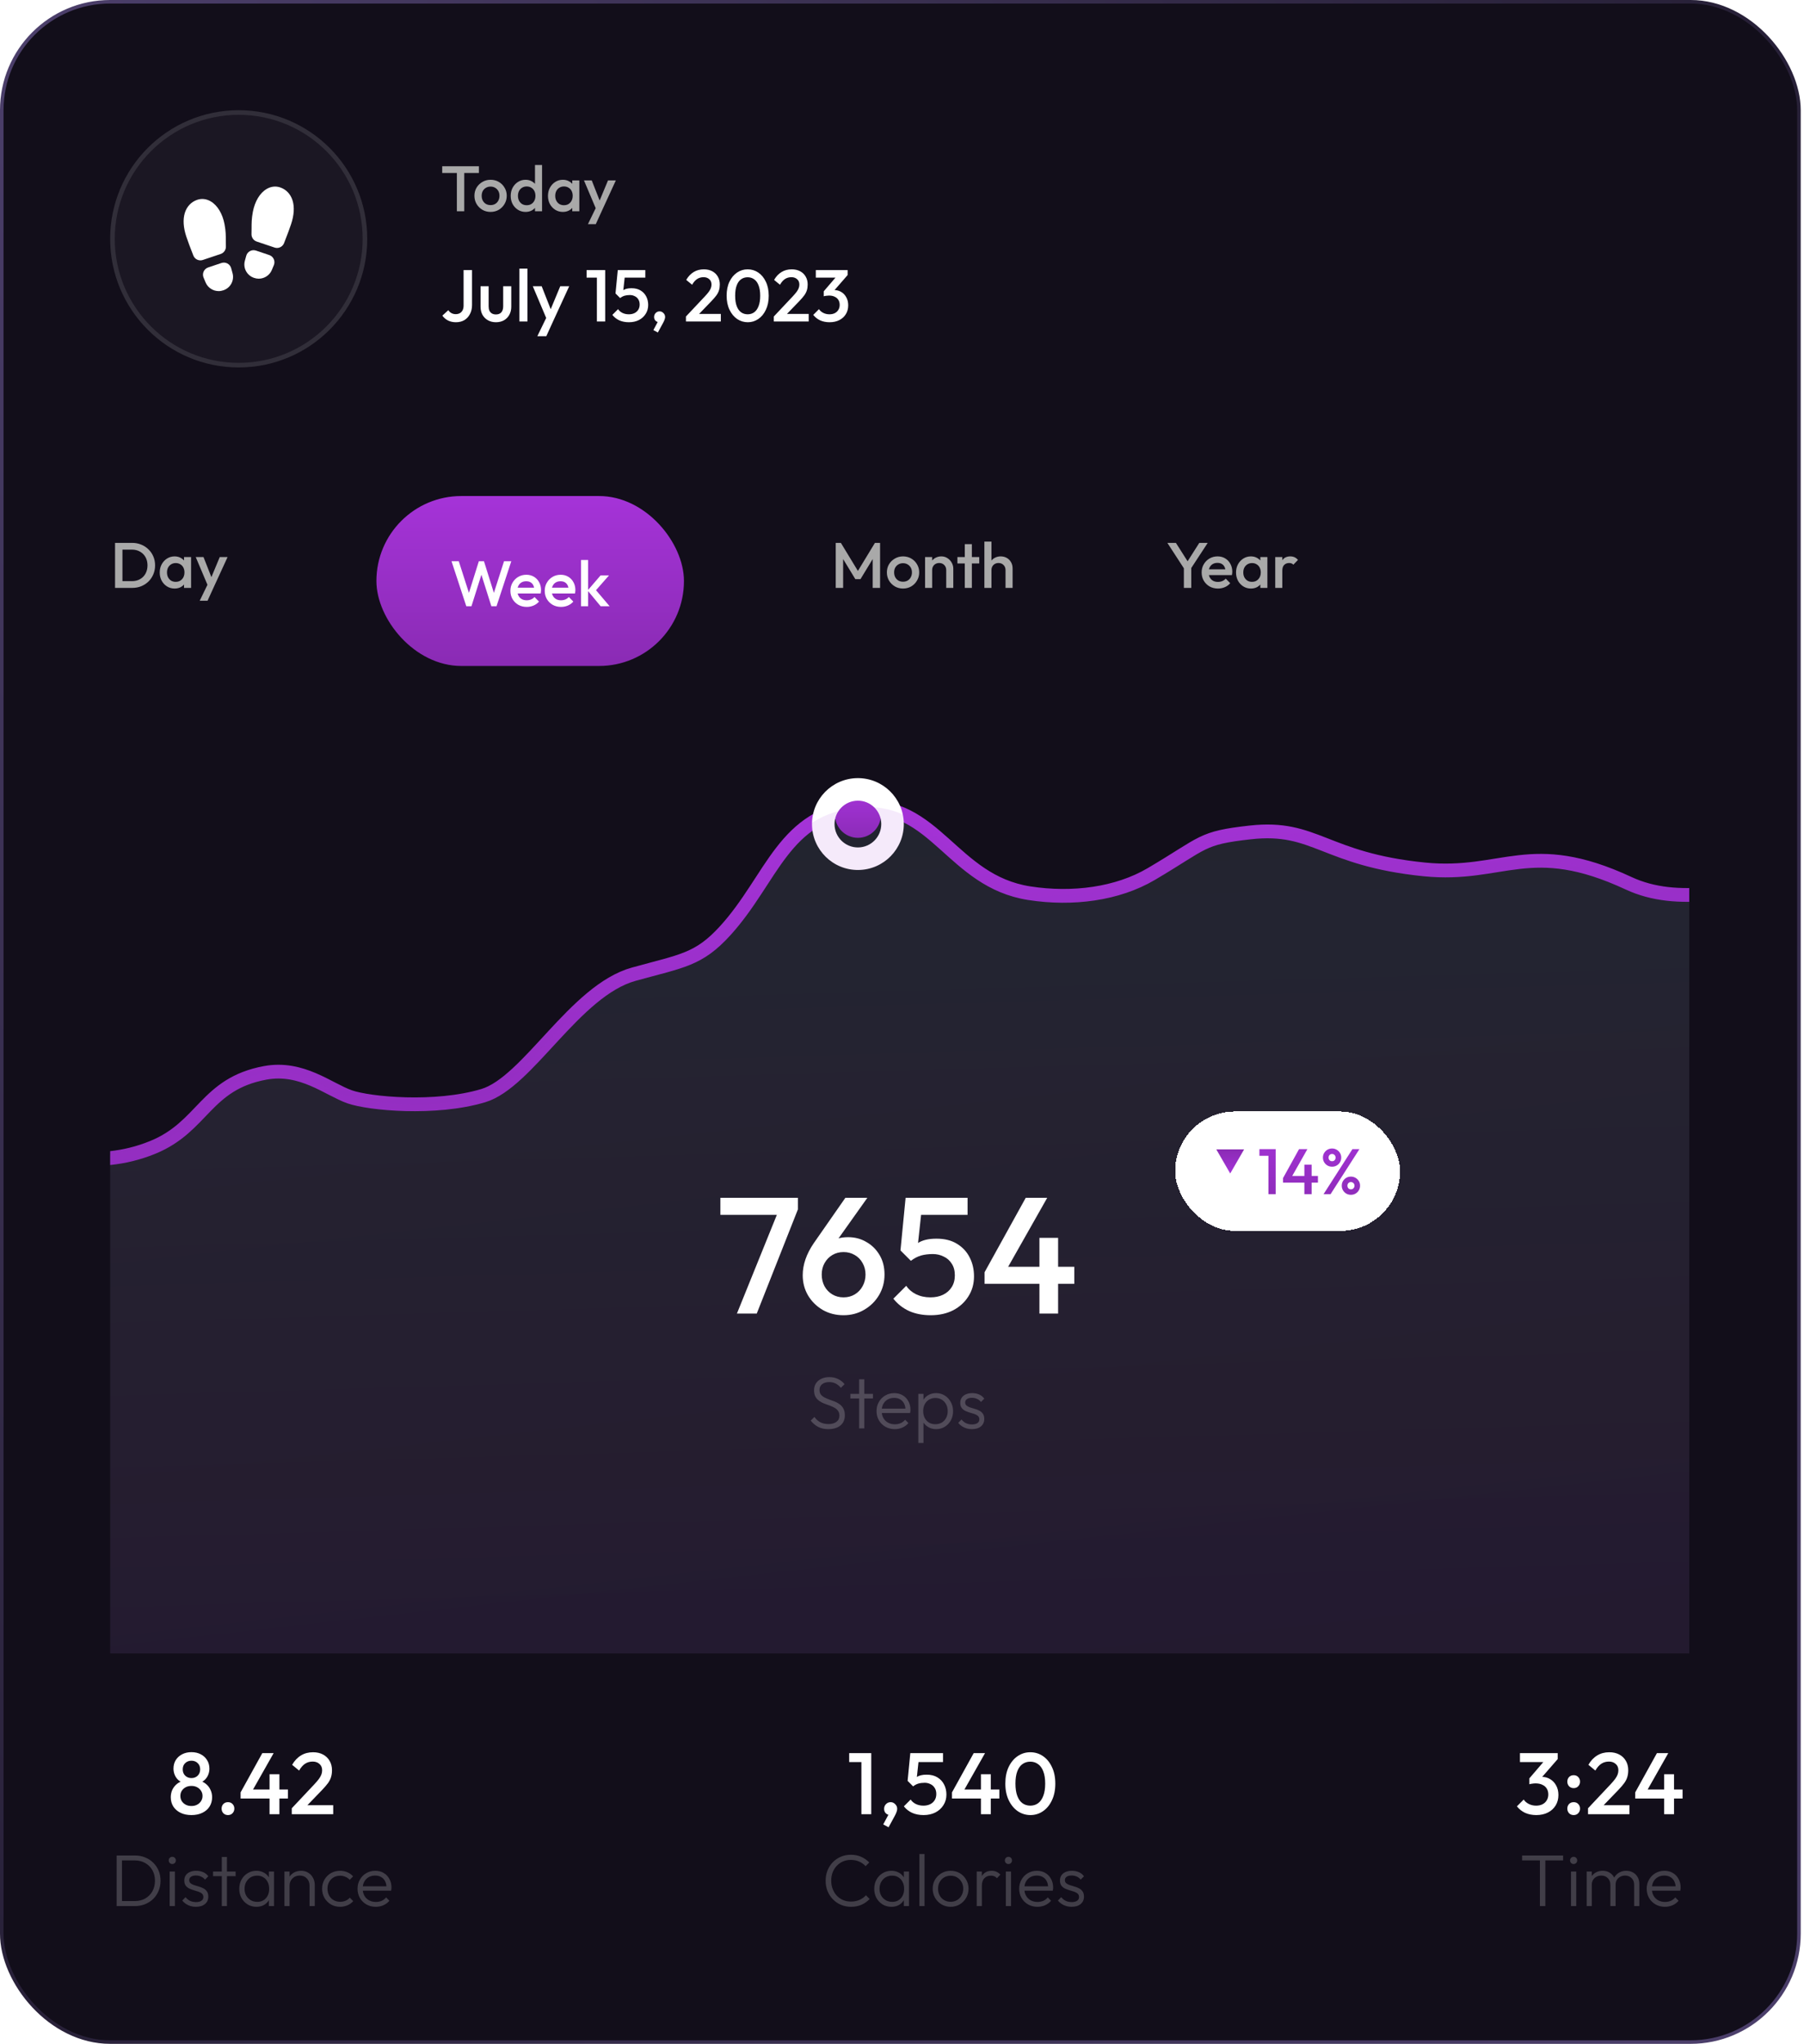
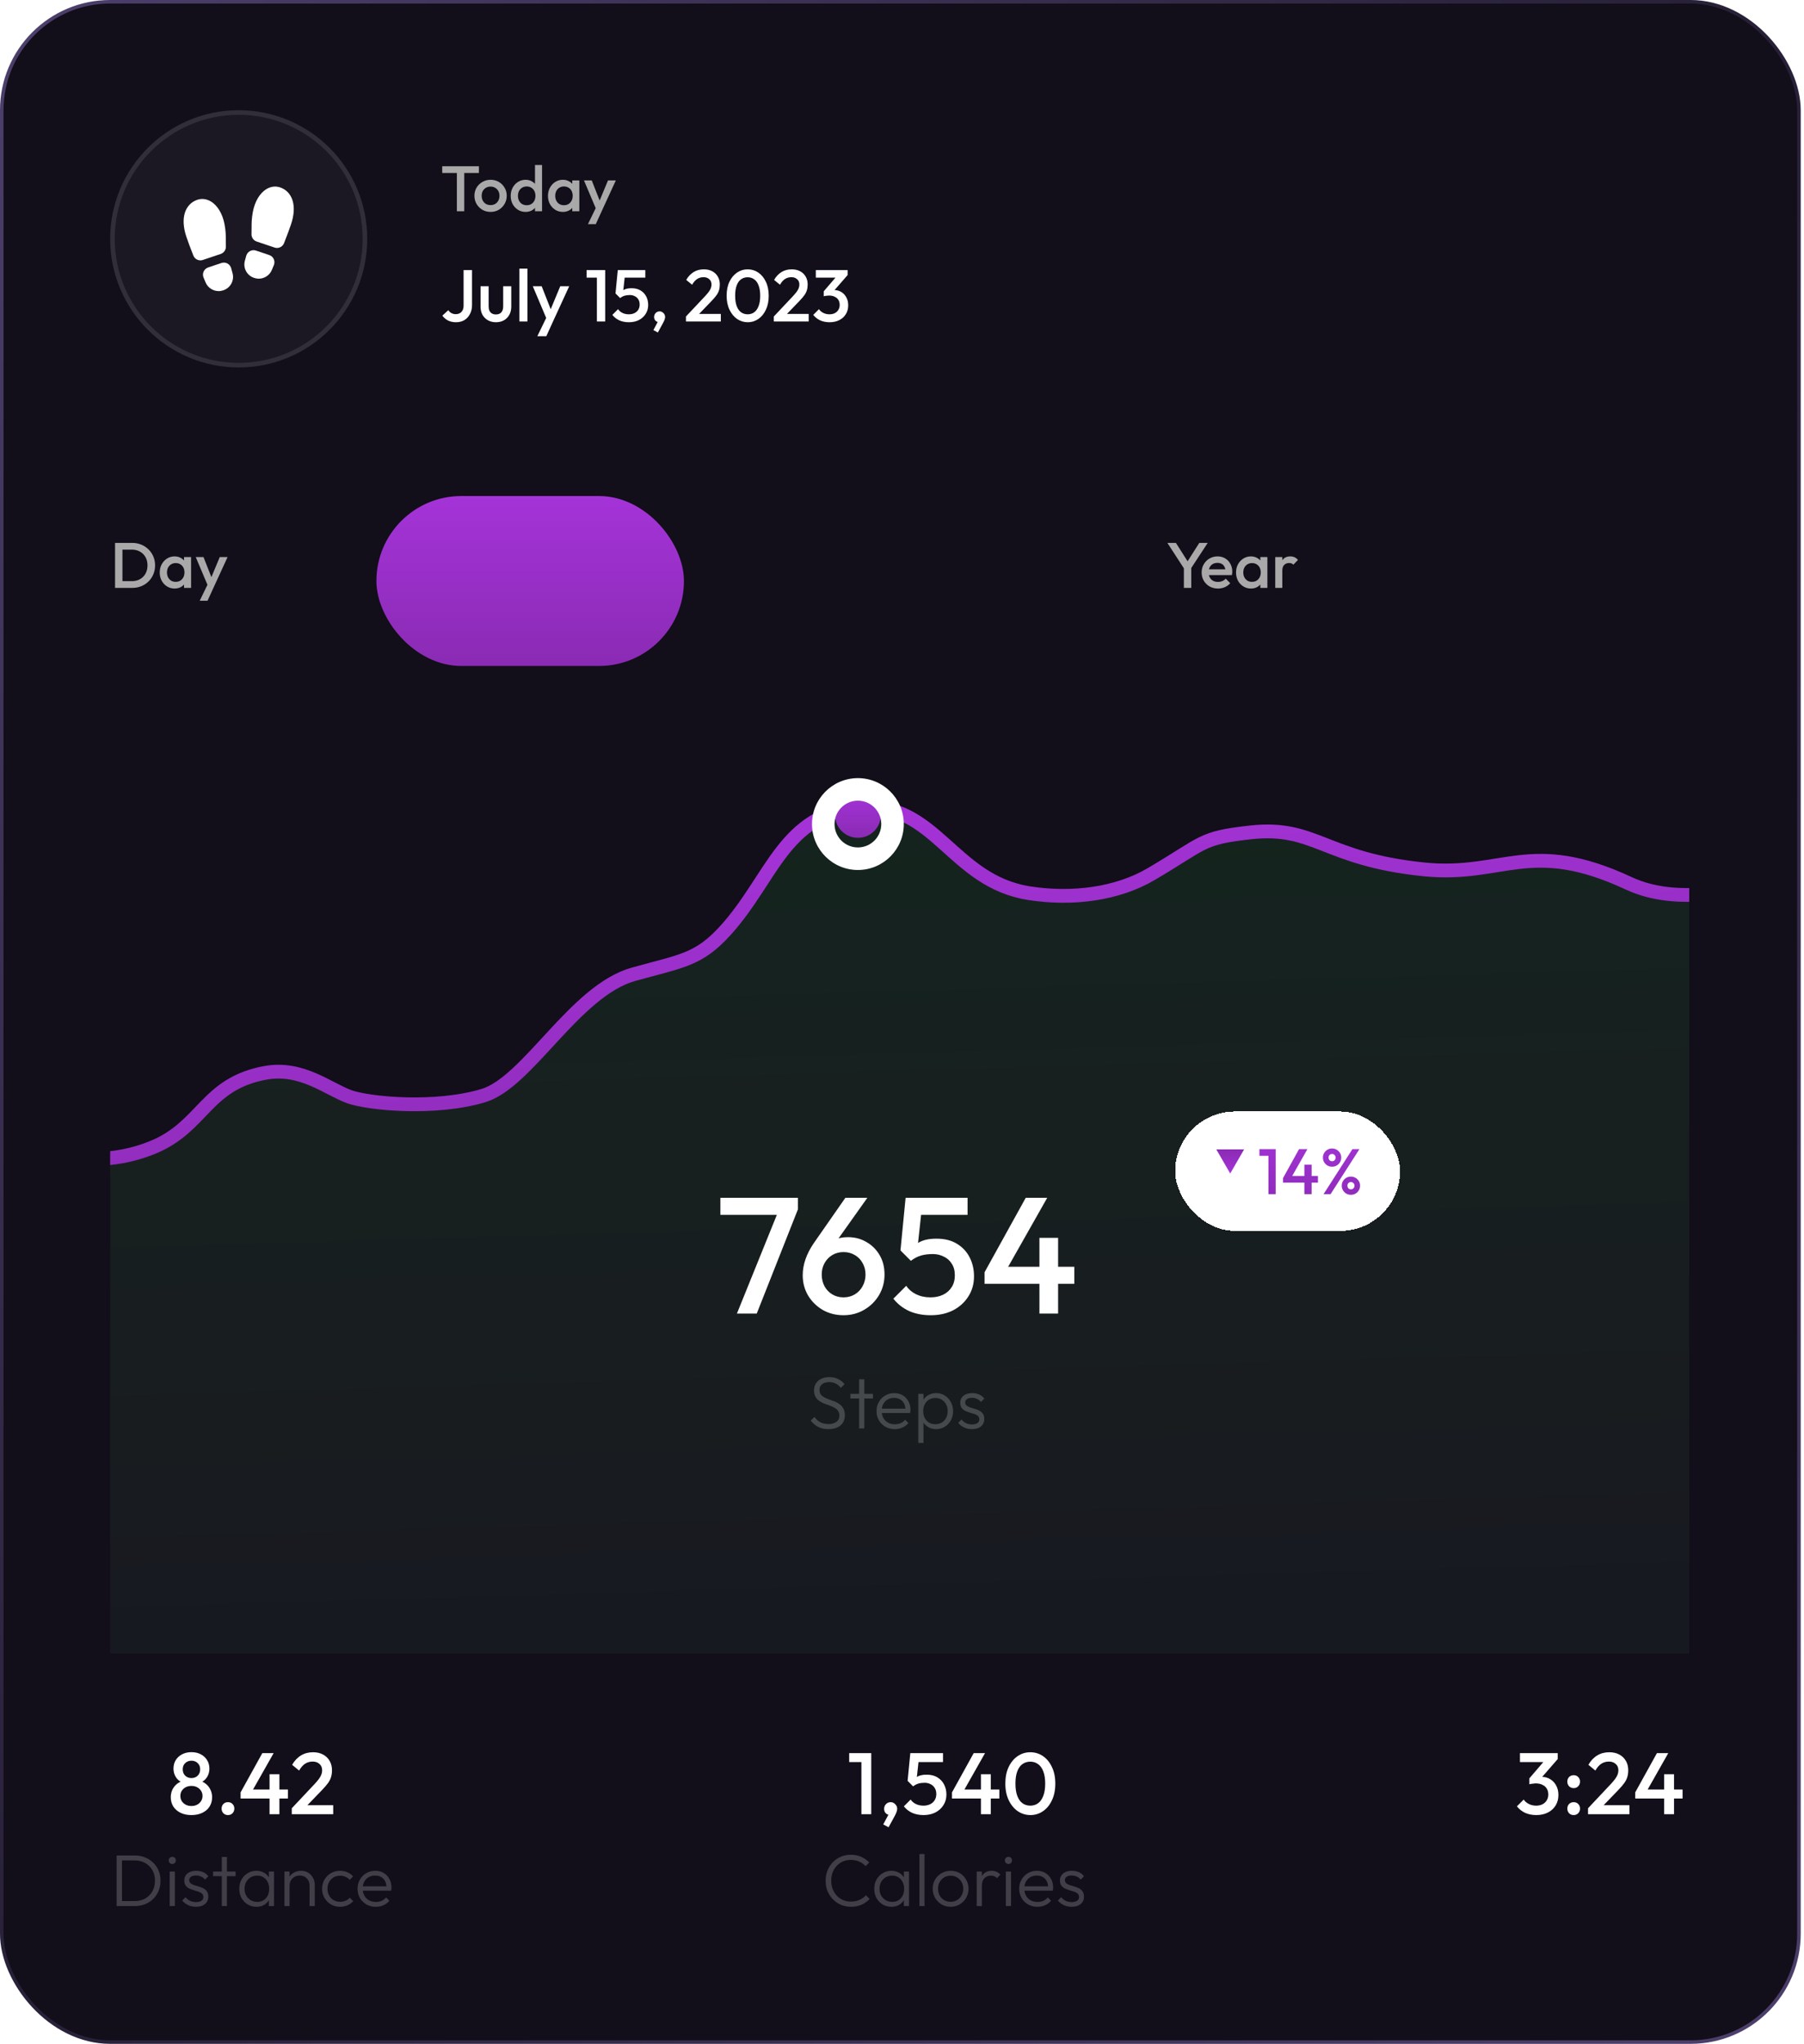
<svg xmlns="http://www.w3.org/2000/svg" viewBox="0 0 393 445" fill="none">
  <rect x="0.385" y="0.385" width="391.516" height="444.229" rx="23.615" fill="#120E1A" stroke="url(#paint0_linear_2476_4380)" stroke-width="0.771" />
  <circle cx="52" cy="52" r="28" fill="white" fill-opacity="0.04" />
  <circle cx="52" cy="52" r="27.5" stroke="white" stroke-opacity="0.1" />
  <g clip-path="url(#clip0_2476_4380)">
    <path d="M50.366 58.411C50.252 57.97 49.956 57.592 49.555 57.374C49.153 57.157 48.675 57.115 48.241 57.261L45.345 58.233C44.912 58.378 44.555 58.7 44.366 59.116C44.177 59.532 44.17 60.012 44.345 60.434C44.503 60.813 44.652 61.17 44.789 61.497C45.279 62.663 46.426 63.38 47.635 63.38C47.978 63.382 48.332 63.32 48.669 63.2C50.237 62.674 51.106 61.019 50.647 59.433C50.545 59.08 50.451 58.737 50.366 58.411Z" fill="white" />
    <path d="M49.21 53.659C49.192 53.21 49.193 52.789 49.194 52.382C49.196 51.371 49.198 50.325 48.92 48.852C48.483 46.537 47.384 44.711 45.905 43.844C44.966 43.293 43.953 43.176 42.974 43.504C41.662 43.945 40.7 44.956 40.265 46.353C39.821 47.778 39.936 49.573 40.597 51.543C40.942 52.571 41.455 53.949 42.121 55.64C42.377 56.288 42.997 56.688 43.659 56.688C43.833 56.688 44.011 56.66 44.185 56.602L48.084 55.293C48.775 55.061 49.238 54.389 49.21 53.659Z" fill="white" />
    <path d="M58.659 55.53C58.659 55.53 58.659 55.53 58.659 55.53L55.763 54.558C55.329 54.412 54.85 54.454 54.449 54.672C54.048 54.889 53.752 55.267 53.638 55.709C53.553 56.034 53.459 56.377 53.357 56.73C52.898 58.316 53.767 59.971 55.334 60.497C55.672 60.617 56.025 60.679 56.369 60.678C57.578 60.678 58.725 59.96 59.214 58.795C59.352 58.467 59.501 58.11 59.659 57.731C59.834 57.309 59.827 56.829 59.638 56.413C59.449 55.997 59.092 55.675 58.659 55.53Z" fill="white" />
    <path d="M63.735 43.65C63.3 42.253 62.338 41.242 61.026 40.801C60.047 40.473 59.034 40.59 58.095 41.141C56.616 42.008 55.517 43.834 55.08 46.149C54.802 47.622 54.804 48.668 54.806 49.679C54.807 50.086 54.808 50.508 54.79 50.956C54.762 51.686 55.225 52.358 55.916 52.59L59.815 53.899C59.989 53.958 60.167 53.985 60.341 53.985C61.002 53.985 61.623 53.586 61.879 52.938C62.545 51.247 63.057 49.869 63.402 48.84C64.064 46.87 64.179 45.075 63.735 43.65Z" fill="white" />
  </g>
  <path d="M99.528 46V36.48H101.138V46H99.528ZM96.336 37.67V36.2H104.33V37.67H96.336ZM106.866 46.14C106.212 46.14 105.62 45.986 105.088 45.678C104.556 45.361 104.131 44.936 103.814 44.404C103.506 43.872 103.352 43.279 103.352 42.626C103.352 41.973 103.506 41.385 103.814 40.862C104.131 40.339 104.556 39.924 105.088 39.616C105.62 39.299 106.212 39.14 106.866 39.14C107.528 39.14 108.126 39.294 108.658 39.602C109.19 39.91 109.61 40.33 109.918 40.862C110.235 41.385 110.394 41.973 110.394 42.626C110.394 43.279 110.235 43.872 109.918 44.404C109.61 44.936 109.19 45.361 108.658 45.678C108.126 45.986 107.528 46.14 106.866 46.14ZM106.866 44.656C107.248 44.656 107.584 44.572 107.874 44.404C108.172 44.227 108.401 43.984 108.56 43.676C108.728 43.368 108.812 43.018 108.812 42.626C108.812 42.234 108.728 41.889 108.56 41.59C108.392 41.291 108.163 41.058 107.874 40.89C107.584 40.713 107.248 40.624 106.866 40.624C106.492 40.624 106.156 40.713 105.858 40.89C105.568 41.058 105.34 41.291 105.172 41.59C105.013 41.889 104.934 42.234 104.934 42.626C104.934 43.018 105.013 43.368 105.172 43.676C105.34 43.984 105.568 44.227 105.858 44.404C106.156 44.572 106.492 44.656 106.866 44.656ZM114.488 46.14C113.882 46.14 113.331 45.986 112.836 45.678C112.351 45.37 111.964 44.955 111.674 44.432C111.394 43.9 111.254 43.307 111.254 42.654C111.254 41.991 111.394 41.399 111.674 40.876C111.964 40.344 112.351 39.924 112.836 39.616C113.331 39.299 113.882 39.14 114.488 39.14C115.002 39.14 115.454 39.252 115.846 39.476C116.248 39.691 116.565 39.989 116.798 40.372C117.032 40.755 117.148 41.189 117.148 41.674V43.606C117.148 44.091 117.032 44.525 116.798 44.908C116.574 45.291 116.262 45.594 115.86 45.818C115.459 46.033 115.002 46.14 114.488 46.14ZM114.74 44.684C115.123 44.684 115.454 44.6 115.734 44.432C116.024 44.255 116.248 44.012 116.406 43.704C116.565 43.396 116.644 43.041 116.644 42.64C116.644 42.239 116.565 41.884 116.406 41.576C116.248 41.268 116.024 41.03 115.734 40.862C115.454 40.685 115.123 40.596 114.74 40.596C114.367 40.596 114.036 40.685 113.746 40.862C113.466 41.03 113.242 41.268 113.074 41.576C112.916 41.884 112.836 42.239 112.836 42.64C112.836 43.041 112.916 43.396 113.074 43.704C113.242 44.012 113.466 44.255 113.746 44.432C114.036 44.6 114.367 44.684 114.74 44.684ZM118.086 46H116.546V44.194L116.812 42.556L116.546 40.932V35.92H118.086V46ZM122.609 46.14C122.003 46.14 121.452 45.986 120.957 45.678C120.472 45.37 120.085 44.955 119.795 44.432C119.515 43.9 119.375 43.307 119.375 42.654C119.375 41.991 119.515 41.399 119.795 40.876C120.085 40.344 120.472 39.924 120.957 39.616C121.452 39.299 122.003 39.14 122.609 39.14C123.123 39.14 123.575 39.252 123.967 39.476C124.369 39.691 124.686 39.989 124.919 40.372C125.153 40.755 125.269 41.189 125.269 41.674V43.606C125.269 44.091 125.153 44.525 124.919 44.908C124.695 45.291 124.383 45.594 123.981 45.818C123.58 46.033 123.123 46.14 122.609 46.14ZM122.861 44.684C123.431 44.684 123.888 44.493 124.233 44.11C124.588 43.727 124.765 43.237 124.765 42.64C124.765 42.239 124.686 41.884 124.527 41.576C124.369 41.268 124.145 41.03 123.855 40.862C123.575 40.685 123.244 40.596 122.861 40.596C122.488 40.596 122.157 40.685 121.867 40.862C121.587 41.03 121.363 41.268 121.195 41.576C121.037 41.884 120.957 42.239 120.957 42.64C120.957 43.041 121.037 43.396 121.195 43.704C121.363 44.012 121.587 44.255 121.867 44.432C122.157 44.6 122.488 44.684 122.861 44.684ZM124.667 46V44.194L124.933 42.556L124.667 40.932V39.28H126.207V46H124.667ZM130.087 46.07L127.217 39.28H128.91L130.871 44.264H130.381L132.453 39.28H134.161L131.039 46.07H130.087ZM128.085 48.8L130.171 44.502L131.039 46.07L129.793 48.8H128.085Z" fill="#A9A9A9" />
  <path d="M99.328 70.16C98.677 70.16 98.096 70.032 97.584 69.776C97.083 69.509 96.677 69.157 96.368 68.72L97.664 67.536C97.845 67.813 98.075 68.027 98.352 68.176C98.629 68.325 98.933 68.4 99.264 68.4C99.627 68.4 99.936 68.325 100.192 68.176C100.448 68.027 100.645 67.813 100.784 67.536C100.923 67.259 100.992 66.928 100.992 66.544V58.8H102.832V66.4C102.832 67.147 102.683 67.803 102.384 68.368C102.096 68.933 101.691 69.376 101.168 69.696C100.645 70.005 100.032 70.16 99.328 70.16ZM108.034 70.16C107.384 70.16 106.802 70.016 106.29 69.728C105.789 69.44 105.394 69.045 105.106 68.544C104.829 68.032 104.69 67.445 104.69 66.784V62.32H106.45V66.704C106.45 67.077 106.509 67.397 106.626 67.664C106.754 67.92 106.936 68.117 107.17 68.256C107.416 68.395 107.704 68.464 108.034 68.464C108.546 68.464 108.936 68.315 109.202 68.016C109.48 67.707 109.618 67.269 109.618 66.704V62.32H111.378V66.784C111.378 67.456 111.234 68.048 110.946 68.56C110.669 69.061 110.28 69.456 109.778 69.744C109.277 70.021 108.696 70.16 108.034 70.16ZM113.148 70V58.48H114.908V70H113.148ZM119.347 70.08L116.067 62.32H118.003L120.243 68.016H119.683L122.051 62.32H124.003L120.435 70.08H119.347ZM117.059 73.2L119.443 68.288L120.435 70.08L119.011 73.2H117.059ZM130.031 70V58.8H131.839V70H130.031ZM127.791 60.448V58.8H131.679V60.448H127.791ZM137.015 70.16C136.236 70.16 135.543 70.027 134.935 69.76C134.327 69.483 133.815 69.083 133.399 68.56L134.647 67.312C134.871 67.653 135.185 67.925 135.591 68.128C136.007 68.331 136.471 68.432 136.983 68.432C137.452 68.432 137.863 68.347 138.215 68.176C138.567 68.005 138.844 67.76 139.047 67.44C139.249 67.12 139.351 66.741 139.351 66.304C139.351 65.845 139.249 65.467 139.047 65.168C138.855 64.859 138.593 64.629 138.263 64.48C137.943 64.32 137.596 64.24 137.223 64.24C136.796 64.24 136.412 64.288 136.071 64.384C135.74 64.48 135.415 64.651 135.095 64.896L135.143 63.744C135.313 63.52 135.511 63.339 135.735 63.2C135.959 63.051 136.22 62.939 136.519 62.864C136.817 62.789 137.169 62.752 137.575 62.752C138.364 62.752 139.025 62.917 139.559 63.248C140.103 63.579 140.513 64.021 140.791 64.576C141.068 65.12 141.207 65.728 141.207 66.4C141.207 67.125 141.025 67.771 140.663 68.336C140.311 68.901 139.82 69.349 139.191 69.68C138.561 70 137.836 70.16 137.015 70.16ZM135.095 64.896L134.087 63.888L134.583 58.8H136.263L135.687 64.096L135.095 64.896ZM134.903 60.448L134.583 58.8H140.583V60.448H134.903ZM142.335 71.872L143.423 69.84L144.015 69.68C143.951 69.808 143.877 69.915 143.791 70C143.706 70.085 143.605 70.128 143.487 70.128C143.242 70.128 143.013 70.027 142.799 69.824C142.597 69.611 142.495 69.344 142.495 69.024C142.495 68.683 142.607 68.395 142.831 68.16C143.066 67.915 143.354 67.792 143.695 67.792C144.015 67.792 144.293 67.915 144.527 68.16C144.773 68.395 144.895 68.683 144.895 69.024C144.895 69.163 144.863 69.328 144.799 69.52C144.746 69.701 144.645 69.936 144.495 70.224L143.311 72.4L142.335 71.872ZM149.432 68.912L153.56 64.528C153.902 64.165 154.179 63.84 154.392 63.552C154.606 63.264 154.76 62.992 154.856 62.736C154.952 62.48 155 62.219 155 61.952C155 61.451 154.835 61.061 154.504 60.784C154.184 60.496 153.774 60.352 153.272 60.352C152.739 60.352 152.27 60.485 151.864 60.752C151.459 61.019 151.096 61.435 150.776 62L149.496 60.944C149.934 60.187 150.472 59.616 151.112 59.232C151.752 58.837 152.494 58.64 153.336 58.64C154.03 58.64 154.638 58.779 155.16 59.056C155.683 59.333 156.088 59.723 156.376 60.224C156.664 60.715 156.808 61.285 156.808 61.936C156.808 62.405 156.75 62.827 156.632 63.2C156.526 63.563 156.339 63.931 156.072 64.304C155.806 64.667 155.438 65.093 154.968 65.584L151.8 68.864L149.432 68.912ZM149.432 70V68.912L151.016 68.352H157.032V70H149.432ZM162.905 70.16C162.062 70.16 161.289 69.925 160.585 69.456C159.891 68.976 159.337 68.304 158.921 67.44C158.505 66.576 158.297 65.557 158.297 64.384C158.297 63.211 158.499 62.197 158.905 61.344C159.321 60.48 159.875 59.813 160.569 59.344C161.262 58.875 162.03 58.64 162.873 58.64C163.726 58.64 164.499 58.875 165.193 59.344C165.886 59.813 166.435 60.48 166.841 61.344C167.257 62.197 167.465 63.216 167.465 64.4C167.465 65.573 167.257 66.592 166.841 67.456C166.435 68.32 165.886 68.987 165.193 69.456C164.51 69.925 163.747 70.16 162.905 70.16ZM162.873 68.432C163.427 68.432 163.907 68.283 164.313 67.984C164.718 67.685 165.033 67.237 165.257 66.64C165.491 66.043 165.609 65.291 165.609 64.384C165.609 63.488 165.491 62.741 165.257 62.144C165.033 61.547 164.713 61.104 164.297 60.816C163.891 60.517 163.417 60.368 162.873 60.368C162.329 60.368 161.849 60.517 161.433 60.816C161.027 61.104 160.713 61.547 160.489 62.144C160.265 62.731 160.153 63.477 160.153 64.384C160.153 65.291 160.265 66.043 160.489 66.64C160.713 67.237 161.027 67.685 161.433 67.984C161.849 68.283 162.329 68.432 162.873 68.432ZM168.573 68.912L172.701 64.528C173.042 64.165 173.32 63.84 173.533 63.552C173.746 63.264 173.901 62.992 173.997 62.736C174.093 62.48 174.141 62.219 174.141 61.952C174.141 61.451 173.976 61.061 173.645 60.784C173.325 60.496 172.914 60.352 172.413 60.352C171.88 60.352 171.41 60.485 171.005 60.752C170.6 61.019 170.237 61.435 169.917 62L168.637 60.944C169.074 60.187 169.613 59.616 170.253 59.232C170.893 58.837 171.634 58.64 172.477 58.64C173.17 58.64 173.778 58.779 174.301 59.056C174.824 59.333 175.229 59.723 175.517 60.224C175.805 60.715 175.949 61.285 175.949 61.936C175.949 62.405 175.89 62.827 175.773 63.2C175.666 63.563 175.48 63.931 175.213 64.304C174.946 64.667 174.578 65.093 174.109 65.584L170.941 68.864L168.573 68.912ZM168.573 70V68.912L170.157 68.352H176.173V70H168.573ZM180.717 70.16C179.971 70.16 179.293 70.027 178.685 69.76C178.088 69.483 177.581 69.083 177.165 68.56L178.413 67.312C178.637 67.653 178.952 67.925 179.357 68.128C179.763 68.331 180.205 68.432 180.685 68.432C181.144 68.432 181.539 68.347 181.869 68.176C182.2 68.005 182.456 67.765 182.637 67.456C182.829 67.147 182.925 66.789 182.925 66.384C182.925 65.957 182.829 65.595 182.637 65.296C182.456 64.997 182.189 64.768 181.837 64.608C181.496 64.437 181.08 64.352 180.589 64.352C180.397 64.352 180.2 64.368 179.997 64.4C179.795 64.421 179.613 64.459 179.453 64.512L180.269 63.456C180.493 63.371 180.728 63.301 180.973 63.248C181.229 63.184 181.475 63.152 181.709 63.152C182.285 63.152 182.803 63.291 183.261 63.568C183.731 63.845 184.099 64.235 184.365 64.736C184.643 65.227 184.781 65.808 184.781 66.48C184.781 67.205 184.611 67.845 184.269 68.4C183.928 68.955 183.453 69.387 182.845 69.696C182.237 70.005 181.528 70.16 180.717 70.16ZM179.453 64.512V63.424L182.445 59.936L184.653 59.888L181.533 63.472L179.453 64.512ZM177.725 60.448V58.8H184.653V59.888L183.069 60.448H177.725Z" fill="white" />
  <path d="M26.17 128V126.53H28.746C29.418 126.53 30.006 126.385 30.51 126.096C31.023 125.807 31.42 125.405 31.7 124.892C31.989 124.369 32.134 123.767 32.134 123.086C32.134 122.414 31.989 121.821 31.7 121.308C31.411 120.795 31.009 120.393 30.496 120.104C29.992 119.815 29.409 119.67 28.746 119.67H26.17V118.2H28.788C29.497 118.2 30.155 118.326 30.762 118.578C31.369 118.821 31.896 119.166 32.344 119.614C32.801 120.053 33.156 120.571 33.408 121.168C33.66 121.756 33.786 122.4 33.786 123.1C33.786 123.791 33.66 124.435 33.408 125.032C33.156 125.629 32.806 126.152 32.358 126.6C31.91 127.039 31.383 127.384 30.776 127.636C30.169 127.879 29.516 128 28.816 128H26.17ZM25.064 128V118.2H26.674V128H25.064ZM38.031 128.14C37.425 128.14 36.874 127.986 36.379 127.678C35.894 127.37 35.507 126.955 35.217 126.432C34.937 125.9 34.797 125.307 34.797 124.654C34.797 123.991 34.937 123.399 35.217 122.876C35.507 122.344 35.894 121.924 36.379 121.616C36.874 121.299 37.425 121.14 38.031 121.14C38.545 121.14 38.997 121.252 39.389 121.476C39.791 121.691 40.108 121.989 40.341 122.372C40.575 122.755 40.691 123.189 40.691 123.674V125.606C40.691 126.091 40.575 126.525 40.341 126.908C40.117 127.291 39.805 127.594 39.403 127.818C39.002 128.033 38.545 128.14 38.031 128.14ZM38.283 126.684C38.853 126.684 39.31 126.493 39.655 126.11C40.01 125.727 40.187 125.237 40.187 124.64C40.187 124.239 40.108 123.884 39.949 123.576C39.791 123.268 39.567 123.03 39.277 122.862C38.997 122.685 38.666 122.596 38.283 122.596C37.91 122.596 37.579 122.685 37.289 122.862C37.009 123.03 36.785 123.268 36.617 123.576C36.459 123.884 36.379 124.239 36.379 124.64C36.379 125.041 36.459 125.396 36.617 125.704C36.785 126.012 37.009 126.255 37.289 126.432C37.579 126.6 37.91 126.684 38.283 126.684ZM40.089 128V126.194L40.355 124.556L40.089 122.932V121.28H41.629V128H40.089ZM45.508 128.07L42.638 121.28H44.332L46.292 126.264H45.802L47.874 121.28H49.582L46.46 128.07H45.508ZM43.506 130.8L45.592 126.502L46.46 128.07L45.214 130.8H43.506Z" fill="#A9A9A9" />
  <g filter="url(#filter0_d_2476_4380)">
    <rect x="82" y="104" width="67" height="37" rx="18.5" fill="url(#paint1_linear_2476_4380)" />
-     <path d="M101.584 128L98.364 118.2H99.946L102.368 125.746H101.948L104.314 118.2H105.434L107.8 125.746H107.38L109.802 118.2H111.384L108.164 128H107.044L104.664 120.468H105.084L102.704 128H101.584ZM114.746 128.14C114.074 128.14 113.467 127.991 112.926 127.692C112.394 127.384 111.969 126.964 111.652 126.432C111.344 125.9 111.19 125.303 111.19 124.64C111.19 123.977 111.344 123.385 111.652 122.862C111.96 122.33 112.375 121.91 112.898 121.602C113.43 121.294 114.018 121.14 114.662 121.14C115.287 121.14 115.838 121.285 116.314 121.574C116.799 121.863 117.177 122.26 117.448 122.764C117.728 123.268 117.868 123.842 117.868 124.486C117.868 124.598 117.858 124.715 117.84 124.836C117.83 124.948 117.812 125.074 117.784 125.214H112.268V123.954H116.986L116.412 124.458C116.393 124.047 116.314 123.702 116.174 123.422C116.034 123.142 115.833 122.927 115.572 122.778C115.32 122.629 115.007 122.554 114.634 122.554C114.242 122.554 113.901 122.638 113.612 122.806C113.322 122.974 113.098 123.212 112.94 123.52C112.781 123.819 112.702 124.178 112.702 124.598C112.702 125.018 112.786 125.387 112.954 125.704C113.122 126.021 113.36 126.269 113.668 126.446C113.976 126.614 114.33 126.698 114.732 126.698C115.077 126.698 115.394 126.637 115.684 126.516C115.982 126.395 116.234 126.217 116.44 125.984L117.42 126.978C117.093 127.361 116.696 127.65 116.23 127.846C115.763 128.042 115.268 128.14 114.746 128.14ZM122.224 128.14C121.552 128.14 120.945 127.991 120.404 127.692C119.872 127.384 119.447 126.964 119.13 126.432C118.822 125.9 118.668 125.303 118.668 124.64C118.668 123.977 118.822 123.385 119.13 122.862C119.438 122.33 119.853 121.91 120.376 121.602C120.908 121.294 121.496 121.14 122.14 121.14C122.765 121.14 123.316 121.285 123.792 121.574C124.277 121.863 124.655 122.26 124.926 122.764C125.206 123.268 125.346 123.842 125.346 124.486C125.346 124.598 125.337 124.715 125.318 124.836C125.309 124.948 125.29 125.074 125.262 125.214H119.746V123.954H124.464L123.89 124.458C123.871 124.047 123.792 123.702 123.652 123.422C123.512 123.142 123.311 122.927 123.05 122.778C122.798 122.629 122.485 122.554 122.112 122.554C121.72 122.554 121.379 122.638 121.09 122.806C120.801 122.974 120.577 123.212 120.418 123.52C120.259 123.819 120.18 124.178 120.18 124.598C120.18 125.018 120.264 125.387 120.432 125.704C120.6 126.021 120.838 126.269 121.146 126.446C121.454 126.614 121.809 126.698 122.21 126.698C122.555 126.698 122.873 126.637 123.162 126.516C123.461 126.395 123.713 126.217 123.918 125.984L124.898 126.978C124.571 127.361 124.175 127.65 123.708 127.846C123.241 128.042 122.747 128.14 122.224 128.14ZM130.851 128L128.009 124.57L130.837 121.28H132.671L129.423 124.976L129.493 124.094L132.811 128H130.851ZM126.581 128V117.92H128.121V128H126.581Z" fill="white" />
  </g>
-   <path d="M182.064 128V118.2H183.184L187.258 124.906H186.53L190.604 118.2H191.724V128H190.114V121.028L190.478 121.126L187.454 126.096H186.334L183.31 121.126L183.674 121.028V128H182.064ZM196.719 128.14C196.066 128.14 195.473 127.986 194.941 127.678C194.409 127.361 193.984 126.936 193.667 126.404C193.359 125.872 193.205 125.279 193.205 124.626C193.205 123.973 193.359 123.385 193.667 122.862C193.984 122.339 194.409 121.924 194.941 121.616C195.473 121.299 196.066 121.14 196.719 121.14C197.382 121.14 197.979 121.294 198.511 121.602C199.043 121.91 199.463 122.33 199.771 122.862C200.088 123.385 200.247 123.973 200.247 124.626C200.247 125.279 200.088 125.872 199.771 126.404C199.463 126.936 199.043 127.361 198.511 127.678C197.979 127.986 197.382 128.14 196.719 128.14ZM196.719 126.656C197.102 126.656 197.438 126.572 197.727 126.404C198.026 126.227 198.254 125.984 198.413 125.676C198.581 125.368 198.665 125.018 198.665 124.626C198.665 124.234 198.581 123.889 198.413 123.59C198.245 123.291 198.016 123.058 197.727 122.89C197.438 122.713 197.102 122.624 196.719 122.624C196.346 122.624 196.01 122.713 195.711 122.89C195.422 123.058 195.193 123.291 195.025 123.59C194.866 123.889 194.787 124.234 194.787 124.626C194.787 125.018 194.866 125.368 195.025 125.676C195.193 125.984 195.422 126.227 195.711 126.404C196.01 126.572 196.346 126.656 196.719 126.656ZM206.134 128V124.122C206.134 123.674 205.989 123.305 205.7 123.016C205.42 122.727 205.056 122.582 204.608 122.582C204.309 122.582 204.043 122.647 203.81 122.778C203.576 122.909 203.394 123.091 203.264 123.324C203.133 123.557 203.068 123.823 203.068 124.122L202.466 123.786C202.466 123.273 202.578 122.82 202.802 122.428C203.026 122.027 203.334 121.714 203.726 121.49C204.127 121.257 204.575 121.14 205.07 121.14C205.574 121.14 206.022 121.271 206.414 121.532C206.806 121.784 207.114 122.115 207.338 122.526C207.562 122.927 207.674 123.347 207.674 123.786V128H206.134ZM201.528 128V121.28H203.068V128H201.528ZM210.179 128V118.48H211.719V128H210.179ZM208.569 122.68V121.28H213.329V122.68H208.569ZM219.054 128V124.122C219.054 123.674 218.909 123.305 218.62 123.016C218.34 122.727 217.976 122.582 217.528 122.582C217.229 122.582 216.963 122.647 216.73 122.778C216.496 122.909 216.314 123.091 216.184 123.324C216.053 123.557 215.988 123.823 215.988 124.122L215.386 123.786C215.386 123.273 215.498 122.82 215.722 122.428C215.946 122.027 216.254 121.714 216.646 121.49C217.047 121.257 217.495 121.14 217.99 121.14C218.494 121.14 218.942 121.252 219.334 121.476C219.726 121.7 220.034 122.013 220.258 122.414C220.482 122.806 220.594 123.263 220.594 123.786V128H219.054ZM214.448 128V117.92H215.988V128H214.448Z" fill="#A9A9A9" />
  <path d="M258.13 124.08L254.308 118.2H256.17L259.152 122.89H258.284L261.266 118.2H263.1L259.25 124.08H258.13ZM257.906 128V123.072H259.516V128H257.906ZM265.331 128.14C264.659 128.14 264.053 127.991 263.511 127.692C262.979 127.384 262.555 126.964 262.237 126.432C261.929 125.9 261.775 125.303 261.775 124.64C261.775 123.977 261.929 123.385 262.237 122.862C262.545 122.33 262.961 121.91 263.483 121.602C264.015 121.294 264.603 121.14 265.247 121.14C265.873 121.14 266.423 121.285 266.899 121.574C267.385 121.863 267.763 122.26 268.033 122.764C268.313 123.268 268.453 123.842 268.453 124.486C268.453 124.598 268.444 124.715 268.425 124.836C268.416 124.948 268.397 125.074 268.369 125.214H262.853V123.954H267.571L266.997 124.458C266.979 124.047 266.899 123.702 266.759 123.422C266.619 123.142 266.419 122.927 266.157 122.778C265.905 122.629 265.593 122.554 265.219 122.554C264.827 122.554 264.487 122.638 264.197 122.806C263.908 122.974 263.684 123.212 263.525 123.52C263.367 123.819 263.287 124.178 263.287 124.598C263.287 125.018 263.371 125.387 263.539 125.704C263.707 126.021 263.945 126.269 264.253 126.446C264.561 126.614 264.916 126.698 265.317 126.698C265.663 126.698 265.98 126.637 266.269 126.516C266.568 126.395 266.82 126.217 267.025 125.984L268.005 126.978C267.679 127.361 267.282 127.65 266.815 127.846C266.349 128.042 265.854 128.14 265.331 128.14ZM272.502 128.14C271.895 128.14 271.345 127.986 270.85 127.678C270.365 127.37 269.977 126.955 269.688 126.432C269.408 125.9 269.268 125.307 269.268 124.654C269.268 123.991 269.408 123.399 269.688 122.876C269.977 122.344 270.365 121.924 270.85 121.616C271.345 121.299 271.895 121.14 272.502 121.14C273.015 121.14 273.468 121.252 273.86 121.476C274.261 121.691 274.579 121.989 274.812 122.372C275.045 122.755 275.162 123.189 275.162 123.674V125.606C275.162 126.091 275.045 126.525 274.812 126.908C274.588 127.291 274.275 127.594 273.874 127.818C273.473 128.033 273.015 128.14 272.502 128.14ZM272.754 126.684C273.323 126.684 273.781 126.493 274.126 126.11C274.481 125.727 274.658 125.237 274.658 124.64C274.658 124.239 274.579 123.884 274.42 123.576C274.261 123.268 274.037 123.03 273.748 122.862C273.468 122.685 273.137 122.596 272.754 122.596C272.381 122.596 272.049 122.685 271.76 122.862C271.48 123.03 271.256 123.268 271.088 123.576C270.929 123.884 270.85 124.239 270.85 124.64C270.85 125.041 270.929 125.396 271.088 125.704C271.256 126.012 271.48 126.255 271.76 126.432C272.049 126.6 272.381 126.684 272.754 126.684ZM274.56 128V126.194L274.826 124.556L274.56 122.932V121.28H276.1V128H274.56ZM277.809 128V121.28H279.349V128H277.809ZM279.349 124.262L278.817 123.996C278.817 123.147 279.004 122.461 279.377 121.938C279.76 121.406 280.334 121.14 281.099 121.14C281.435 121.14 281.738 121.201 282.009 121.322C282.28 121.443 282.532 121.639 282.765 121.91L281.757 122.946C281.636 122.815 281.5 122.722 281.351 122.666C281.202 122.61 281.029 122.582 280.833 122.582C280.404 122.582 280.049 122.717 279.769 122.988C279.489 123.259 279.349 123.683 279.349 124.262Z" fill="#A9A9A9" />
  <g clip-path="url(#clip1_2476_4380)">
    <g clip-path="url(#clip2_2476_4380)">
      <path opacity="0.1" d="M-16.606 269.237C-25.028 283.853 -61.031 289.917 -77.98 291.122L-77.98 360.808L496.287 360.808L492.787 226.308C492.787 226.308 413.365 179.676 384.287 192.808C368.787 199.808 352.787 190.011 340.787 187.808C332.004 186.196 327.489 191.027 310.259 189.291C288.45 187.094 286.609 179.666 272.399 181.236C261.501 182.44 262.487 183.418 250.787 190.308C243.423 194.645 233.673 195.933 224.247 194.476C207.316 191.859 203.873 174.476 187.287 175.808C170.701 177.141 168.287 191.309 157.996 202.623C152.198 208.999 148.592 209.196 138.071 212.106C125.205 215.665 115.039 235.625 105.269 238.55C94.814 241.679 83.502 240.491 76.158 238.805C71.4 237.714 65.741 232.119 57.761 233.593C44.73 235.999 44.452 245.826 32.787 249.308C22.287 252.443 16.367 252.685 9.287 251.808C-3.673 250.204 -6.078 250.968 -16.606 269.237Z" fill="url(#paint2_linear_2476_4380)" />
      <path d="M-77.975 291.123C-61.026 289.917 -25.023 283.853 -16.601 269.238C-6.073 250.968 -10.668 248.204 2.292 249.809C9.372 250.685 20.492 255.045 33.291 249.809C44.291 245.309 44.735 235.999 57.765 233.593C65.746 232.119 71.556 237.188 76.163 238.806C80.443 240.309 94.819 241.679 105.274 238.55C115.044 235.625 125.21 215.665 138.076 212.106C148.597 209.196 152.203 208.999 158.001 202.624C168.292 191.309 170.706 177.141 187.292 175.809C203.877 174.476 207.32 191.859 224.252 194.477C233.678 195.934 243.428 194.645 250.792 190.309C262.492 183.419 261.506 182.44 272.404 181.236C286.614 179.666 288.455 187.094 310.264 189.291C327.493 191.027 333.292 182.309 354.792 192.309C376.43 202.373 405.178 177.996 439.791 197.809C467.483 213.658 492.792 226.309 492.792 226.309" stroke="url(#paint3_linear_2476_4380)" stroke-width="3" stroke-linecap="round" />
      <g filter="url(#filter1_d_2476_4380)">
        <circle cx="186.898" cy="175.419" r="5" fill="url(#paint4_linear_2476_4380)" />
      </g>
      <g filter="url(#filter2_d_2476_4380)">
        <path d="M196.892 175.308C196.953 180.831 192.526 185.357 187.004 185.419C181.481 185.481 176.954 181.054 176.893 175.531C176.831 170.009 181.258 165.482 186.781 165.42C192.303 165.359 196.83 169.786 196.892 175.308ZM181.802 175.476C181.833 178.288 184.138 180.541 186.949 180.51C189.76 180.478 192.014 178.174 191.982 175.363C191.951 172.552 189.647 170.298 186.835 170.329C184.024 170.361 181.771 172.665 181.802 175.476Z" fill="white" />
      </g>
-       <path opacity="0.1" d="M-16.606 269.237C-25.028 283.853 -61.031 289.917 -77.98 291.122L-77.98 360.808L496.287 360.808L492.787 226.308C492.787 226.308 413.365 179.676 384.287 192.808C368.787 199.808 352.787 190.011 340.787 187.808C332.004 186.196 327.489 191.027 310.259 189.291C288.45 187.094 286.609 179.666 272.399 181.236C261.501 182.44 262.487 183.418 250.787 190.308C243.423 194.645 233.673 195.933 224.247 194.476C207.316 191.859 203.873 174.476 187.287 175.808C170.701 177.141 168.287 191.309 157.996 202.623C152.198 208.999 148.592 209.196 138.071 212.106C125.205 215.665 115.039 235.625 105.269 238.55C94.814 241.679 83.502 240.491 76.158 238.805C71.4 237.714 65.741 232.119 57.761 233.593C44.73 235.999 44.452 245.826 32.787 249.308C22.287 252.443 16.367 252.685 9.287 251.808C-3.673 250.204 -6.078 250.968 -16.606 269.237Z" fill="url(#paint5_linear_2476_4380)" />
      <path d="M160.536 286L169.716 263.32H173.82L164.856 286H160.536ZM156.936 264.508V260.8H173.82V263.32L172.056 264.508H156.936ZM183.764 286.36C182.084 286.36 180.572 285.976 179.228 285.208C177.884 284.416 176.816 283.36 176.024 282.04C175.256 280.72 174.872 279.256 174.872 277.648C174.872 275.344 175.676 273.016 177.284 270.664L184.16 260.8H188.948L181.604 271.132L180.092 272.032C180.332 271.48 180.632 271.012 180.992 270.628C181.376 270.22 181.868 269.908 182.468 269.692C183.092 269.476 183.86 269.368 184.772 269.368C186.236 269.368 187.556 269.716 188.732 270.412C189.932 271.084 190.892 272.032 191.612 273.256C192.332 274.456 192.692 275.872 192.692 277.504C192.692 279.136 192.296 280.624 191.504 281.968C190.712 283.312 189.632 284.38 188.264 285.172C186.92 285.964 185.42 286.36 183.764 286.36ZM183.764 282.472C184.676 282.472 185.492 282.256 186.212 281.824C186.932 281.392 187.496 280.804 187.904 280.06C188.336 279.292 188.552 278.44 188.552 277.504C188.552 276.568 188.336 275.728 187.904 274.984C187.496 274.24 186.932 273.664 186.212 273.256C185.492 272.824 184.676 272.608 183.764 272.608C182.852 272.608 182.036 272.824 181.316 273.256C180.596 273.688 180.032 274.276 179.624 275.02C179.216 275.74 179.012 276.568 179.012 277.504C179.012 278.44 179.216 279.292 179.624 280.06C180.032 280.804 180.596 281.392 181.316 281.824C182.036 282.256 182.852 282.472 183.764 282.472ZM202.755 286.36C201.003 286.36 199.443 286.06 198.075 285.46C196.707 284.836 195.555 283.936 194.619 282.76L197.427 279.952C197.931 280.72 198.639 281.332 199.551 281.788C200.487 282.244 201.531 282.472 202.683 282.472C203.739 282.472 204.663 282.28 205.455 281.896C206.247 281.512 206.871 280.96 207.327 280.24C207.783 279.52 208.011 278.668 208.011 277.684C208.011 276.652 207.783 275.8 207.327 275.128C206.895 274.432 206.307 273.916 205.563 273.58C204.843 273.22 204.063 273.04 203.223 273.04C202.263 273.04 201.399 273.148 200.631 273.364C199.887 273.58 199.155 273.964 198.435 274.516L198.543 271.924C198.927 271.42 199.371 271.012 199.875 270.7C200.379 270.364 200.967 270.112 201.639 269.944C202.311 269.776 203.103 269.692 204.015 269.692C205.791 269.692 207.279 270.064 208.479 270.808C209.703 271.552 210.627 272.548 211.251 273.796C211.875 275.02 212.187 276.388 212.187 277.9C212.187 279.532 211.779 280.984 210.963 282.256C210.171 283.528 209.067 284.536 207.651 285.28C206.235 286 204.603 286.36 202.755 286.36ZM198.435 274.516L196.167 272.248L197.283 260.8H201.063L199.767 272.716L198.435 274.516ZM198.003 264.508L197.283 260.8H210.783V264.508H198.003ZM214.488 277L223.452 260.8H228.132L218.952 277H214.488ZM214.488 279.52V277L216.252 275.812H234.036V279.52H214.488ZM226.44 286V269.512H230.508V286H226.44Z" fill="white" />
      <path opacity="0.2" d="M180.448 311.16C179.595 311.16 178.859 311 178.24 310.68C177.621 310.349 177.077 309.891 176.608 309.304L177.424 308.504C177.797 309.027 178.229 309.416 178.72 309.672C179.221 309.928 179.813 310.056 180.496 310.056C181.2 310.056 181.771 309.896 182.208 309.576C182.645 309.256 182.864 308.813 182.864 308.248C182.864 307.811 182.763 307.453 182.56 307.176C182.357 306.888 182.091 306.659 181.76 306.488C181.44 306.307 181.083 306.147 180.688 306.008C180.293 305.869 179.899 305.725 179.504 305.576C179.12 305.416 178.763 305.219 178.432 304.984C178.101 304.749 177.835 304.451 177.632 304.088C177.44 303.725 177.344 303.261 177.344 302.696C177.344 302.099 177.488 301.587 177.776 301.16C178.064 300.733 178.459 300.408 178.96 300.184C179.461 299.949 180.032 299.832 180.672 299.832C181.387 299.832 182.021 299.971 182.576 300.248C183.141 300.525 183.611 300.899 183.984 301.368L183.184 302.168C182.843 301.763 182.469 301.453 182.064 301.24C181.659 301.027 181.184 300.92 180.64 300.92C180 300.92 179.488 301.069 179.104 301.368C178.72 301.667 178.528 302.083 178.528 302.616C178.528 303.032 178.624 303.368 178.816 303.624C179.019 303.88 179.285 304.093 179.616 304.264C179.947 304.435 180.304 304.589 180.688 304.728C181.083 304.856 181.477 305 181.872 305.16C182.267 305.32 182.624 305.523 182.944 305.768C183.275 306.013 183.541 306.328 183.744 306.712C183.947 307.085 184.048 307.565 184.048 308.152C184.048 309.101 183.723 309.843 183.072 310.376C182.432 310.899 181.557 311.16 180.448 311.16ZM187.163 311V300.312H188.283V311H187.163ZM185.259 304.488V303.48H190.171V304.488H185.259ZM194.921 311.16C194.163 311.16 193.486 310.989 192.889 310.648C192.291 310.307 191.817 309.837 191.465 309.24C191.123 308.643 190.953 307.971 190.953 307.224C190.953 306.488 191.123 305.827 191.465 305.24C191.806 304.643 192.27 304.173 192.857 303.832C193.443 303.491 194.099 303.32 194.825 303.32C195.507 303.32 196.11 303.475 196.633 303.784C197.166 304.093 197.582 304.525 197.881 305.08C198.19 305.624 198.345 306.253 198.345 306.968C198.345 307.053 198.339 307.155 198.329 307.272C198.318 307.379 198.297 307.507 198.265 307.656H191.753V306.696H197.657L197.257 307.048C197.267 306.493 197.171 306.019 196.969 305.624C196.777 305.219 196.494 304.909 196.121 304.696C195.758 304.472 195.315 304.36 194.793 304.36C194.249 304.36 193.774 304.477 193.369 304.712C192.963 304.947 192.643 305.277 192.409 305.704C192.185 306.12 192.073 306.616 192.073 307.192C192.073 307.768 192.19 308.275 192.424 308.712C192.67 309.149 193.006 309.491 193.433 309.736C193.87 309.981 194.371 310.104 194.937 310.104C195.395 310.104 195.817 310.024 196.201 309.864C196.585 309.693 196.91 309.443 197.177 309.112L197.897 309.848C197.545 310.264 197.107 310.589 196.585 310.824C196.073 311.048 195.518 311.16 194.921 311.16ZM203.946 311.16C203.37 311.16 202.853 311.043 202.394 310.808C201.935 310.573 201.557 310.253 201.258 309.848C200.97 309.432 200.794 308.952 200.73 308.408V306.056C200.794 305.501 200.975 305.021 201.274 304.616C201.573 304.2 201.951 303.88 202.41 303.656C202.879 303.432 203.391 303.32 203.946 303.32C204.639 303.32 205.263 303.496 205.818 303.848C206.373 304.189 206.81 304.659 207.13 305.256C207.461 305.843 207.626 306.509 207.626 307.256C207.626 307.992 207.466 308.653 207.146 309.24C206.826 309.827 206.383 310.296 205.818 310.648C205.263 310.989 204.639 311.16 203.946 311.16ZM200.058 314.168V303.48H201.178V305.4L200.954 307.224L201.178 309.064V314.168H200.058ZM203.754 310.088C204.287 310.088 204.757 309.971 205.162 309.736C205.567 309.491 205.882 309.155 206.106 308.728C206.341 308.291 206.458 307.795 206.458 307.24C206.458 306.675 206.341 306.179 206.106 305.752C205.882 305.325 205.567 304.989 205.162 304.744C204.757 304.499 204.293 304.376 203.77 304.376C203.247 304.376 202.783 304.499 202.378 304.744C201.983 304.989 201.674 305.325 201.45 305.752C201.226 306.179 201.114 306.675 201.114 307.24C201.114 307.795 201.226 308.291 201.45 308.728C201.674 309.155 201.983 309.491 202.378 309.736C202.773 309.971 203.231 310.088 203.754 310.088ZM211.721 311.16C211.316 311.16 210.927 311.107 210.553 311C210.18 310.883 209.839 310.723 209.529 310.52C209.231 310.317 208.969 310.077 208.745 309.8L209.465 309.064C209.764 309.427 210.1 309.699 210.473 309.88C210.857 310.051 211.284 310.136 211.753 310.136C212.255 310.136 212.644 310.04 212.921 309.848C213.209 309.656 213.353 309.389 213.353 309.048C213.353 308.728 213.252 308.477 213.049 308.296C212.847 308.115 212.585 307.971 212.265 307.864C211.956 307.757 211.625 307.656 211.273 307.56C210.921 307.453 210.585 307.325 210.265 307.176C209.945 307.016 209.684 306.797 209.481 306.52C209.289 306.243 209.193 305.88 209.193 305.432C209.193 305.005 209.295 304.637 209.497 304.328C209.711 304.008 210.009 303.763 210.393 303.592C210.788 303.411 211.252 303.32 211.785 303.32C212.351 303.32 212.863 303.421 213.321 303.624C213.78 303.827 214.148 304.125 214.425 304.52L213.705 305.24C213.481 304.952 213.199 304.733 212.857 304.584C212.527 304.424 212.153 304.344 211.737 304.344C211.257 304.344 210.889 304.44 210.633 304.632C210.388 304.813 210.265 305.053 210.265 305.352C210.265 305.64 210.367 305.869 210.569 306.04C210.772 306.2 211.028 306.333 211.337 306.44C211.657 306.536 211.993 306.637 212.345 306.744C212.697 306.84 213.033 306.973 213.353 307.144C213.673 307.304 213.929 307.528 214.121 307.816C214.324 308.093 214.425 308.472 214.425 308.952C214.425 309.624 214.18 310.163 213.689 310.568C213.209 310.963 212.553 311.16 211.721 311.16Z" fill="white" />
      <g filter="url(#filter3_d_2476_4380)">
        <rect x="256" y="238" width="49" height="26" rx="13" fill="white" shape-rendering="crispEdges" />
        <path d="M268 251.5L264.969 246.25L271.031 246.25L268 251.5Z" fill="url(#paint6_linear_2476_4380)" />
        <path d="M276.324 256V246.2H277.906V256H276.324ZM274.364 247.642V246.2H277.766V247.642H274.364ZM279.509 252.5L282.995 246.2H284.815L281.245 252.5H279.509ZM279.509 253.48V252.5L280.195 252.038H287.111V253.48H279.509ZM284.157 256V249.588H285.739V256H284.157ZM288.337 256L294.623 246.2H296.149L289.863 256H288.337ZM294.287 256.14C293.923 256.14 293.587 256.051 293.279 255.874C292.981 255.697 292.743 255.459 292.565 255.16C292.388 254.861 292.299 254.525 292.299 254.152C292.299 253.779 292.388 253.447 292.565 253.158C292.743 252.859 292.981 252.621 293.279 252.444C293.578 252.267 293.914 252.178 294.287 252.178C294.661 252.178 294.997 252.267 295.295 252.444C295.603 252.621 295.846 252.859 296.023 253.158C296.201 253.447 296.289 253.779 296.289 254.152C296.289 254.525 296.201 254.861 296.023 255.16C295.846 255.459 295.608 255.697 295.309 255.874C295.011 256.051 294.67 256.14 294.287 256.14ZM294.287 254.95C294.521 254.95 294.707 254.875 294.847 254.726C294.997 254.577 295.071 254.385 295.071 254.152C295.071 253.928 294.997 253.741 294.847 253.592C294.698 253.443 294.511 253.368 294.287 253.368C294.063 253.368 293.881 253.443 293.741 253.592C293.601 253.741 293.531 253.928 293.531 254.152C293.531 254.385 293.601 254.577 293.741 254.726C293.881 254.875 294.063 254.95 294.287 254.95ZM290.185 250.022C289.821 250.022 289.485 249.933 289.177 249.756C288.879 249.579 288.641 249.341 288.463 249.042C288.286 248.743 288.197 248.407 288.197 248.034C288.197 247.661 288.286 247.329 288.463 247.04C288.641 246.741 288.879 246.503 289.177 246.326C289.476 246.149 289.812 246.06 290.185 246.06C290.559 246.06 290.895 246.149 291.193 246.326C291.501 246.503 291.744 246.741 291.921 247.04C292.099 247.329 292.187 247.661 292.187 248.034C292.187 248.407 292.099 248.743 291.921 249.042C291.744 249.341 291.506 249.579 291.207 249.756C290.909 249.933 290.568 250.022 290.185 250.022ZM290.185 248.832C290.419 248.832 290.605 248.757 290.745 248.608C290.885 248.459 290.955 248.267 290.955 248.034C290.955 247.801 290.881 247.614 290.731 247.474C290.591 247.325 290.409 247.25 290.185 247.25C289.961 247.25 289.779 247.325 289.639 247.474C289.499 247.614 289.429 247.801 289.429 248.034C289.429 248.267 289.499 248.459 289.639 248.608C289.779 248.757 289.961 248.832 290.185 248.832Z" fill="url(#paint7_linear_2476_4380)" />
      </g>
    </g>
  </g>
  <path d="M41.706 395.19C40.794 395.19 40.002 395.025 39.331 394.696C38.66 394.367 38.134 393.911 37.754 393.328C37.387 392.733 37.203 392.061 37.203 391.314C37.203 390.719 37.317 390.174 37.545 389.68C37.786 389.173 38.128 388.743 38.571 388.388C39.027 388.033 39.565 387.78 40.186 387.628L40.129 388.236C39.622 388.097 39.192 387.869 38.837 387.552C38.495 387.235 38.235 386.862 38.058 386.431C37.881 386 37.792 385.551 37.792 385.082C37.792 384.373 37.957 383.752 38.286 383.22C38.628 382.675 39.097 382.251 39.692 381.947C40.287 381.643 40.959 381.491 41.706 381.491C42.466 381.491 43.137 381.643 43.72 381.947C44.315 382.251 44.778 382.675 45.107 383.22C45.449 383.752 45.62 384.373 45.62 385.082C45.62 385.551 45.531 386 45.354 386.431C45.177 386.862 44.917 387.235 44.575 387.552C44.233 387.869 43.802 388.097 43.283 388.236L43.226 387.628C43.859 387.78 44.398 388.033 44.841 388.388C45.284 388.743 45.62 389.173 45.848 389.68C46.089 390.174 46.209 390.719 46.209 391.314C46.209 392.061 46.025 392.733 45.658 393.328C45.291 393.911 44.765 394.367 44.081 394.696C43.41 395.025 42.618 395.19 41.706 395.19ZM41.706 393.214C42.175 393.214 42.586 393.119 42.941 392.929C43.308 392.739 43.593 392.479 43.796 392.15C44.011 391.821 44.119 391.447 44.119 391.029C44.119 390.598 44.011 390.225 43.796 389.908C43.593 389.579 43.308 389.319 42.941 389.129C42.586 388.939 42.175 388.844 41.706 388.844C41.237 388.844 40.819 388.939 40.452 389.129C40.097 389.319 39.812 389.579 39.597 389.908C39.394 390.225 39.293 390.598 39.293 391.029C39.293 391.447 39.394 391.821 39.597 392.15C39.812 392.479 40.097 392.739 40.452 392.929C40.819 393.119 41.237 393.214 41.706 393.214ZM41.706 387.134C42.263 387.134 42.719 386.957 43.074 386.602C43.429 386.247 43.606 385.791 43.606 385.234C43.606 384.677 43.429 384.227 43.074 383.885C42.719 383.53 42.263 383.353 41.706 383.353C41.161 383.353 40.705 383.53 40.338 383.885C39.983 384.227 39.806 384.677 39.806 385.234C39.806 385.791 39.983 386.247 40.338 386.602C40.705 386.957 41.161 387.134 41.706 387.134ZM49.664 395.19C49.259 395.19 48.923 395.057 48.657 394.791C48.404 394.512 48.277 394.177 48.277 393.784C48.277 393.379 48.404 393.043 48.657 392.777C48.923 392.511 49.259 392.378 49.664 392.378C50.069 392.378 50.399 392.511 50.652 392.777C50.918 393.043 51.051 393.379 51.051 393.784C51.051 394.177 50.918 394.512 50.652 394.791C50.399 395.057 50.069 395.19 49.664 395.19ZM52.414 390.25L57.145 381.7H59.615L54.77 390.25H52.414ZM52.414 391.58V390.25L53.345 389.623H62.731V391.58H52.414ZM58.722 395V386.298H60.869V395H58.722ZM63.565 393.708L68.467 388.502C68.873 388.071 69.202 387.685 69.455 387.343C69.709 387.001 69.892 386.678 70.006 386.374C70.12 386.07 70.177 385.76 70.177 385.443C70.177 384.848 69.981 384.385 69.588 384.056C69.208 383.714 68.721 383.543 68.125 383.543C67.492 383.543 66.934 383.701 66.453 384.018C65.972 384.335 65.541 384.829 65.161 385.5L63.641 384.246C64.16 383.347 64.8 382.669 65.56 382.213C66.32 381.744 67.201 381.51 68.201 381.51C69.025 381.51 69.746 381.675 70.367 382.004C70.988 382.333 71.469 382.796 71.811 383.391C72.153 383.974 72.324 384.651 72.324 385.424C72.324 385.981 72.254 386.482 72.115 386.925C71.989 387.356 71.767 387.793 71.45 388.236C71.133 388.667 70.697 389.173 70.139 389.756L66.377 393.651L63.565 393.708ZM63.565 395V393.708L65.446 393.043H72.59V395H63.565Z" fill="white" />
  <path opacity="0.2" d="M26.128 415V413.912H29.36C30.224 413.912 30.987 413.725 31.648 413.352C32.309 412.968 32.827 412.445 33.2 411.784C33.573 411.112 33.76 410.344 33.76 409.48C33.76 408.616 33.573 407.853 33.2 407.192C32.827 406.531 32.309 406.013 31.648 405.64C30.987 405.256 30.224 405.064 29.36 405.064H26.16V403.992H29.392C30.192 403.992 30.928 404.131 31.6 404.408C32.283 404.675 32.875 405.059 33.376 405.56C33.888 406.051 34.283 406.632 34.56 407.304C34.837 407.965 34.976 408.696 34.976 409.496C34.976 410.275 34.837 411 34.56 411.672C34.283 412.344 33.893 412.931 33.392 413.432C32.891 413.923 32.299 414.307 31.616 414.584C30.944 414.861 30.213 415 29.424 415H26.128ZM25.408 415V403.992H26.576V415H25.408ZM36.964 415V407.48H38.1V415H36.964ZM37.524 405.848C37.311 405.848 37.13 405.773 36.98 405.624C36.831 405.464 36.756 405.277 36.756 405.064C36.756 404.84 36.831 404.653 36.98 404.504C37.13 404.355 37.311 404.28 37.524 404.28C37.759 404.28 37.946 404.355 38.084 404.504C38.233 404.653 38.308 404.84 38.308 405.064C38.308 405.277 38.233 405.464 38.084 405.624C37.946 405.773 37.759 405.848 37.524 405.848ZM42.674 415.16C42.269 415.16 41.88 415.107 41.506 415C41.133 414.883 40.792 414.723 40.482 414.52C40.184 414.317 39.922 414.077 39.698 413.8L40.418 413.064C40.717 413.427 41.053 413.699 41.426 413.88C41.81 414.051 42.237 414.136 42.706 414.136C43.208 414.136 43.597 414.04 43.874 413.848C44.162 413.656 44.306 413.389 44.306 413.048C44.306 412.728 44.205 412.477 44.002 412.296C43.8 412.115 43.538 411.971 43.218 411.864C42.909 411.757 42.578 411.656 42.226 411.56C41.874 411.453 41.538 411.325 41.218 411.176C40.898 411.016 40.637 410.797 40.434 410.52C40.242 410.243 40.146 409.88 40.146 409.432C40.146 409.005 40.248 408.637 40.45 408.328C40.664 408.008 40.962 407.763 41.346 407.592C41.741 407.411 42.205 407.32 42.738 407.32C43.304 407.32 43.816 407.421 44.274 407.624C44.733 407.827 45.101 408.125 45.378 408.52L44.658 409.24C44.434 408.952 44.152 408.733 43.81 408.584C43.48 408.424 43.106 408.344 42.69 408.344C42.21 408.344 41.842 408.44 41.586 408.632C41.341 408.813 41.218 409.053 41.218 409.352C41.218 409.64 41.32 409.869 41.522 410.04C41.725 410.2 41.981 410.333 42.29 410.44C42.61 410.536 42.946 410.637 43.298 410.744C43.65 410.84 43.986 410.973 44.306 411.144C44.626 411.304 44.882 411.528 45.074 411.816C45.277 412.093 45.378 412.472 45.378 412.952C45.378 413.624 45.133 414.163 44.642 414.568C44.162 414.963 43.506 415.16 42.674 415.16ZM48.32 415V404.312H49.44V415H48.32ZM46.416 408.488V407.48H51.328V408.488H46.416ZM55.869 415.16C55.154 415.16 54.514 414.989 53.949 414.648C53.383 414.296 52.935 413.827 52.605 413.24C52.285 412.653 52.125 411.992 52.125 411.256C52.125 410.509 52.285 409.843 52.605 409.256C52.935 408.659 53.383 408.189 53.949 407.848C54.514 407.496 55.149 407.32 55.853 407.32C56.429 407.32 56.941 407.437 57.389 407.672C57.847 407.896 58.215 408.216 58.493 408.632C58.781 409.037 58.957 409.512 59.021 410.056V412.408C58.957 412.952 58.781 413.432 58.493 413.848C58.215 414.264 57.847 414.589 57.389 414.824C56.941 415.048 56.434 415.16 55.869 415.16ZM56.045 414.088C56.823 414.088 57.447 413.827 57.917 413.304C58.397 412.781 58.637 412.093 58.637 411.24C58.637 410.675 58.525 410.179 58.301 409.752C58.087 409.315 57.783 408.979 57.389 408.744C57.005 408.499 56.551 408.376 56.029 408.376C55.495 408.376 55.021 408.499 54.605 408.744C54.199 408.989 53.874 409.331 53.629 409.768C53.394 410.195 53.277 410.685 53.277 411.24C53.277 411.795 53.394 412.285 53.629 412.712C53.874 413.139 54.205 413.475 54.621 413.72C55.037 413.965 55.511 414.088 56.045 414.088ZM58.573 415V412.984L58.797 411.128L58.573 409.32V407.48H59.693V415H58.573ZM67.436 415V410.584C67.436 409.923 67.239 409.389 66.844 408.984C66.46 408.568 65.948 408.36 65.308 408.36C64.871 408.36 64.487 408.456 64.156 408.648C63.825 408.84 63.564 409.101 63.372 409.432C63.18 409.763 63.084 410.141 63.084 410.568L62.572 410.28C62.572 409.715 62.706 409.208 62.972 408.76C63.239 408.312 63.596 407.96 64.044 407.704C64.503 407.448 65.025 407.32 65.612 407.32C66.188 407.32 66.7 407.459 67.148 407.736C67.596 408.013 67.943 408.387 68.188 408.856C68.444 409.325 68.572 409.837 68.572 410.392V415H67.436ZM61.964 415V407.48H63.084V415H61.964ZM74.091 415.16C73.355 415.16 72.689 414.989 72.091 414.648C71.505 414.296 71.035 413.821 70.683 413.224C70.342 412.627 70.171 411.96 70.171 411.224C70.171 410.488 70.342 409.827 70.683 409.24C71.035 408.643 71.505 408.173 72.091 407.832C72.689 407.491 73.355 407.32 74.091 407.32C74.657 407.32 75.185 407.427 75.675 407.64C76.166 407.853 76.582 408.152 76.923 408.536L76.187 409.288C75.931 409 75.622 408.781 75.259 408.632C74.897 408.472 74.507 408.392 74.091 408.392C73.558 408.392 73.083 408.515 72.667 408.76C72.251 409.005 71.926 409.341 71.691 409.768C71.457 410.184 71.339 410.669 71.339 411.224C71.339 411.768 71.457 412.259 71.691 412.696C71.926 413.123 72.251 413.459 72.667 413.704C73.083 413.949 73.558 414.072 74.091 414.072C74.518 414.072 74.913 413.997 75.275 413.848C75.638 413.688 75.947 413.464 76.203 413.176L76.955 413.928C76.603 414.323 76.177 414.627 75.675 414.84C75.185 415.053 74.657 415.16 74.091 415.16ZM81.858 415.16C81.101 415.16 80.423 414.989 79.826 414.648C79.229 414.307 78.754 413.837 78.402 413.24C78.061 412.643 77.89 411.971 77.89 411.224C77.89 410.488 78.061 409.827 78.402 409.24C78.743 408.643 79.207 408.173 79.794 407.832C80.381 407.491 81.037 407.32 81.762 407.32C82.445 407.32 83.047 407.475 83.57 407.784C84.103 408.093 84.519 408.525 84.818 409.08C85.127 409.624 85.282 410.253 85.282 410.968C85.282 411.053 85.277 411.155 85.266 411.272C85.255 411.379 85.234 411.507 85.202 411.656H78.69V410.696H84.594L84.194 411.048C84.205 410.493 84.109 410.019 83.906 409.624C83.714 409.219 83.431 408.909 83.058 408.696C82.695 408.472 82.253 408.36 81.73 408.36C81.186 408.36 80.711 408.477 80.306 408.712C79.901 408.947 79.581 409.277 79.346 409.704C79.122 410.12 79.01 410.616 79.01 411.192C79.01 411.768 79.127 412.275 79.362 412.712C79.607 413.149 79.943 413.491 80.37 413.736C80.807 413.981 81.309 414.104 81.874 414.104C82.333 414.104 82.754 414.024 83.138 413.864C83.522 413.693 83.847 413.443 84.114 413.112L84.834 413.848C84.482 414.264 84.045 414.589 83.522 414.824C83.01 415.048 82.455 415.16 81.858 415.16Z" fill="white" />
  <path d="M187.654 395V381.7H189.801V395H187.654ZM184.994 383.657V381.7H189.611V383.657H184.994ZM192.413 397.223L193.705 394.81L194.408 394.62C194.332 394.772 194.243 394.899 194.142 395C194.041 395.101 193.92 395.152 193.781 395.152C193.49 395.152 193.217 395.032 192.964 394.791C192.723 394.538 192.603 394.221 192.603 393.841C192.603 393.436 192.736 393.094 193.002 392.815C193.281 392.524 193.623 392.378 194.028 392.378C194.408 392.378 194.737 392.524 195.016 392.815C195.307 393.094 195.453 393.436 195.453 393.841C195.453 394.006 195.415 394.202 195.339 394.43C195.276 394.645 195.155 394.924 194.978 395.266L193.572 397.85L192.413 397.223ZM201.198 395.19C200.273 395.19 199.45 395.032 198.728 394.715C198.006 394.386 197.398 393.911 196.904 393.29L198.386 391.808C198.652 392.213 199.026 392.536 199.507 392.777C200.001 393.018 200.552 393.138 201.16 393.138C201.717 393.138 202.205 393.037 202.623 392.834C203.041 392.631 203.37 392.34 203.611 391.96C203.852 391.58 203.972 391.13 203.972 390.611C203.972 390.066 203.852 389.617 203.611 389.262C203.383 388.895 203.073 388.622 202.68 388.445C202.3 388.255 201.888 388.16 201.445 388.16C200.938 388.16 200.482 388.217 200.077 388.331C199.684 388.445 199.298 388.648 198.918 388.939L198.975 387.571C199.178 387.305 199.412 387.09 199.678 386.925C199.944 386.748 200.254 386.615 200.609 386.526C200.964 386.437 201.382 386.393 201.863 386.393C202.8 386.393 203.586 386.589 204.219 386.982C204.865 387.375 205.353 387.9 205.682 388.559C206.011 389.205 206.176 389.927 206.176 390.725C206.176 391.586 205.961 392.353 205.53 393.024C205.112 393.695 204.529 394.227 203.782 394.62C203.035 395 202.173 395.19 201.198 395.19ZM198.918 388.939L197.721 387.742L198.31 381.7H200.305L199.621 387.989L198.918 388.939ZM198.69 383.657L198.31 381.7H205.435V383.657H198.69ZM207.39 390.25L212.121 381.7H214.591L209.746 390.25H207.39ZM207.39 391.58V390.25L208.321 389.623H217.707V391.58H207.39ZM213.698 395V386.298H215.845V395H213.698ZM224.483 395.19C223.483 395.19 222.564 394.911 221.728 394.354C220.905 393.784 220.246 392.986 219.752 391.96C219.258 390.934 219.011 389.724 219.011 388.331C219.011 386.938 219.252 385.734 219.733 384.721C220.227 383.695 220.886 382.903 221.709 382.346C222.533 381.789 223.445 381.51 224.445 381.51C225.459 381.51 226.377 381.789 227.2 382.346C228.024 382.903 228.676 383.695 229.157 384.721C229.651 385.734 229.898 386.944 229.898 388.35C229.898 389.743 229.651 390.953 229.157 391.979C228.676 393.005 228.024 393.797 227.2 394.354C226.39 394.911 225.484 395.19 224.483 395.19ZM224.445 393.138C225.104 393.138 225.674 392.961 226.155 392.606C226.637 392.251 227.01 391.719 227.276 391.01C227.555 390.301 227.694 389.408 227.694 388.331C227.694 387.267 227.555 386.38 227.276 385.671C227.01 384.962 226.63 384.436 226.136 384.094C225.655 383.739 225.091 383.562 224.445 383.562C223.799 383.562 223.229 383.739 222.735 384.094C222.254 384.436 221.88 384.962 221.614 385.671C221.348 386.368 221.215 387.254 221.215 388.331C221.215 389.408 221.348 390.301 221.614 391.01C221.88 391.719 222.254 392.251 222.735 392.606C223.229 392.961 223.799 393.138 224.445 393.138Z" fill="white" />
  <path opacity="0.2" d="M185.4 415.16C184.611 415.16 183.875 415.016 183.192 414.728C182.52 414.44 181.933 414.035 181.432 413.512C180.931 412.989 180.541 412.387 180.264 411.704C179.997 411.011 179.864 410.269 179.864 409.48C179.864 408.691 179.997 407.955 180.264 407.272C180.541 406.579 180.925 405.976 181.416 405.464C181.917 404.952 182.504 404.552 183.176 404.264C183.848 403.976 184.573 403.832 185.352 403.832C186.195 403.832 186.947 403.981 187.608 404.28C188.28 404.579 188.867 404.989 189.368 405.512L188.568 406.312C188.184 405.885 187.72 405.555 187.176 405.32C186.632 405.075 186.024 404.952 185.352 404.952C184.733 404.952 184.163 405.064 183.64 405.288C183.128 405.512 182.675 405.832 182.28 406.248C181.896 406.653 181.597 407.133 181.384 407.688C181.181 408.232 181.08 408.829 181.08 409.48C181.08 410.131 181.187 410.733 181.4 411.288C181.613 411.843 181.912 412.328 182.296 412.744C182.68 413.149 183.133 413.464 183.656 413.688C184.179 413.912 184.749 414.024 185.368 414.024C186.072 414.024 186.696 413.901 187.24 413.656C187.795 413.411 188.264 413.075 188.648 412.648L189.448 413.464C188.957 413.987 188.371 414.403 187.688 414.712C187.005 415.011 186.243 415.16 185.4 415.16ZM194.197 415.16C193.482 415.16 192.842 414.989 192.277 414.648C191.712 414.296 191.264 413.827 190.933 413.24C190.613 412.653 190.453 411.992 190.453 411.256C190.453 410.509 190.613 409.843 190.933 409.256C191.264 408.659 191.712 408.189 192.277 407.848C192.842 407.496 193.477 407.32 194.181 407.32C194.757 407.32 195.269 407.437 195.717 407.672C196.176 407.896 196.544 408.216 196.821 408.632C197.109 409.037 197.285 409.512 197.349 410.056V412.408C197.285 412.952 197.109 413.432 196.821 413.848C196.544 414.264 196.176 414.589 195.717 414.824C195.269 415.048 194.762 415.16 194.197 415.16ZM194.373 414.088C195.152 414.088 195.776 413.827 196.245 413.304C196.725 412.781 196.965 412.093 196.965 411.24C196.965 410.675 196.853 410.179 196.629 409.752C196.416 409.315 196.112 408.979 195.717 408.744C195.333 408.499 194.88 408.376 194.357 408.376C193.824 408.376 193.349 408.499 192.933 408.744C192.528 408.989 192.202 409.331 191.957 409.768C191.722 410.195 191.605 410.685 191.605 411.24C191.605 411.795 191.722 412.285 191.957 412.712C192.202 413.139 192.533 413.475 192.949 413.72C193.365 413.965 193.84 414.088 194.373 414.088ZM196.901 415V412.984L197.125 411.128L196.901 409.32V407.48H198.021V415H196.901ZM200.292 415V403.672H201.412V415H200.292ZM207.091 415.16C206.366 415.16 205.704 414.984 205.107 414.632C204.52 414.28 204.051 413.805 203.699 413.208C203.358 412.611 203.187 411.944 203.187 411.208C203.187 410.483 203.358 409.827 203.699 409.24C204.051 408.653 204.52 408.189 205.107 407.848C205.704 407.496 206.366 407.32 207.091 407.32C207.827 407.32 208.488 407.491 209.075 407.832C209.662 408.173 210.126 408.643 210.467 409.24C210.819 409.827 210.995 410.483 210.995 411.208C210.995 411.955 210.819 412.627 210.467 413.224C210.126 413.811 209.662 414.28 209.075 414.632C208.488 414.984 207.827 415.16 207.091 415.16ZM207.091 414.072C207.624 414.072 208.094 413.949 208.499 413.704C208.915 413.459 209.24 413.117 209.475 412.68C209.72 412.243 209.843 411.752 209.843 411.208C209.843 410.664 209.72 410.184 209.475 409.768C209.24 409.341 208.915 409.005 208.499 408.76C208.094 408.515 207.624 408.392 207.091 408.392C206.568 408.392 206.099 408.515 205.683 408.76C205.267 409.005 204.942 409.341 204.707 409.768C204.472 410.184 204.355 410.664 204.355 411.208C204.355 411.763 204.472 412.259 204.707 412.696C204.942 413.123 205.267 413.459 205.683 413.704C206.099 413.949 206.568 414.072 207.091 414.072ZM212.777 415V407.48H213.897V415H212.777ZM213.897 410.616L213.433 410.408C213.433 409.459 213.662 408.707 214.121 408.152C214.59 407.597 215.23 407.32 216.041 407.32C216.414 407.32 216.755 407.389 217.065 407.528C217.374 407.656 217.662 407.864 217.929 408.152L217.193 408.936C217.011 408.733 216.809 408.589 216.585 408.504C216.371 408.419 216.126 408.376 215.849 408.376C215.273 408.376 214.803 408.568 214.441 408.952C214.078 409.325 213.897 409.88 213.897 410.616ZM219.12 415V407.48H220.256V415H219.12ZM219.68 405.848C219.467 405.848 219.286 405.773 219.136 405.624C218.987 405.464 218.912 405.277 218.912 405.064C218.912 404.84 218.987 404.653 219.136 404.504C219.286 404.355 219.467 404.28 219.68 404.28C219.915 404.28 220.102 404.355 220.24 404.504C220.39 404.653 220.464 404.84 220.464 405.064C220.464 405.277 220.39 405.464 220.24 405.624C220.102 405.773 219.915 405.848 219.68 405.848ZM225.999 415.16C225.241 415.16 224.564 414.989 223.967 414.648C223.369 414.307 222.895 413.837 222.543 413.24C222.201 412.643 222.031 411.971 222.031 411.224C222.031 410.488 222.201 409.827 222.543 409.24C222.884 408.643 223.348 408.173 223.935 407.832C224.521 407.491 225.177 407.32 225.903 407.32C226.585 407.32 227.188 407.475 227.711 407.784C228.244 408.093 228.66 408.525 228.959 409.08C229.268 409.624 229.423 410.253 229.423 410.968C229.423 411.053 229.417 411.155 229.407 411.272C229.396 411.379 229.375 411.507 229.343 411.656H222.831V410.696H228.735L228.335 411.048C228.345 410.493 228.249 410.019 228.047 409.624C227.855 409.219 227.572 408.909 227.199 408.696C226.836 408.472 226.393 408.36 225.871 408.36C225.327 408.36 224.852 408.477 224.447 408.712C224.041 408.947 223.721 409.277 223.487 409.704C223.263 410.12 223.151 410.616 223.151 411.192C223.151 411.768 223.268 412.275 223.503 412.712C223.748 413.149 224.084 413.491 224.511 413.736C224.948 413.981 225.449 414.104 226.015 414.104C226.473 414.104 226.895 414.024 227.279 413.864C227.663 413.693 227.988 413.443 228.255 413.112L228.975 413.848C228.623 414.264 228.185 414.589 227.663 414.824C227.151 415.048 226.596 415.16 225.999 415.16ZM233.44 415.16C233.035 415.16 232.645 415.107 232.272 415C231.899 414.883 231.557 414.723 231.248 414.52C230.949 414.317 230.688 414.077 230.464 413.8L231.184 413.064C231.483 413.427 231.819 413.699 232.192 413.88C232.576 414.051 233.003 414.136 233.472 414.136C233.973 414.136 234.363 414.04 234.64 413.848C234.928 413.656 235.072 413.389 235.072 413.048C235.072 412.728 234.971 412.477 234.768 412.296C234.565 412.115 234.304 411.971 233.984 411.864C233.675 411.757 233.344 411.656 232.992 411.56C232.64 411.453 232.304 411.325 231.984 411.176C231.664 411.016 231.403 410.797 231.2 410.52C231.008 410.243 230.912 409.88 230.912 409.432C230.912 409.005 231.013 408.637 231.216 408.328C231.429 408.008 231.728 407.763 232.112 407.592C232.507 407.411 232.971 407.32 233.504 407.32C234.069 407.32 234.581 407.421 235.04 407.624C235.499 407.827 235.867 408.125 236.144 408.52L235.424 409.24C235.2 408.952 234.917 408.733 234.576 408.584C234.245 408.424 233.872 408.344 233.456 408.344C232.976 408.344 232.608 408.44 232.352 408.632C232.107 408.813 231.984 409.053 231.984 409.352C231.984 409.64 232.085 409.869 232.288 410.04C232.491 410.2 232.747 410.333 233.056 410.44C233.376 410.536 233.712 410.637 234.064 410.744C234.416 410.84 234.752 410.973 235.072 411.144C235.392 411.304 235.648 411.528 235.84 411.816C236.043 412.093 236.144 412.472 236.144 412.952C236.144 413.624 235.899 414.163 235.408 414.568C234.928 414.963 234.272 415.16 233.44 415.16Z" fill="white" />
-   <path d="M334.674 395.19C333.787 395.19 332.983 395.032 332.261 394.715C331.552 394.386 330.95 393.911 330.456 393.29L331.938 391.808C332.204 392.213 332.578 392.536 333.059 392.777C333.54 393.018 334.066 393.138 334.636 393.138C335.181 393.138 335.649 393.037 336.042 392.834C336.435 392.631 336.739 392.346 336.954 391.979C337.182 391.612 337.296 391.187 337.296 390.706C337.296 390.199 337.182 389.769 336.954 389.414C336.739 389.059 336.422 388.787 336.004 388.597C335.599 388.394 335.105 388.293 334.522 388.293C334.294 388.293 334.06 388.312 333.819 388.35C333.578 388.375 333.363 388.42 333.173 388.483L334.142 387.229C334.408 387.128 334.687 387.045 334.978 386.982C335.282 386.906 335.573 386.868 335.852 386.868C336.536 386.868 337.15 387.033 337.695 387.362C338.252 387.691 338.689 388.154 339.006 388.749C339.335 389.332 339.5 390.022 339.5 390.82C339.5 391.681 339.297 392.441 338.892 393.1C338.487 393.759 337.923 394.272 337.201 394.639C336.479 395.006 335.637 395.19 334.674 395.19ZM333.173 388.483V387.191L336.726 383.049L339.348 382.992L335.643 387.248L333.173 388.483ZM331.121 383.657V381.7H339.348V382.992L337.467 383.657H331.121ZM342.826 395.19C342.42 395.19 342.085 395.057 341.819 394.791C341.565 394.512 341.439 394.177 341.439 393.784C341.439 393.379 341.565 393.043 341.819 392.777C342.085 392.511 342.42 392.378 342.826 392.378C343.231 392.378 343.56 392.511 343.814 392.777C344.08 393.043 344.213 393.379 344.213 393.784C344.213 394.177 344.08 394.512 343.814 394.791C343.56 395.057 343.231 395.19 342.826 395.19ZM342.826 389.319C342.42 389.319 342.085 389.186 341.819 388.92C341.565 388.641 341.439 388.306 341.439 387.913C341.439 387.508 341.565 387.172 341.819 386.906C342.085 386.64 342.42 386.507 342.826 386.507C343.231 386.507 343.56 386.64 343.814 386.906C344.08 387.172 344.213 387.508 344.213 387.913C344.213 388.306 344.08 388.641 343.814 388.92C343.56 389.186 343.231 389.319 342.826 389.319ZM345.951 393.708L350.853 388.502C351.258 388.071 351.588 387.685 351.841 387.343C352.094 387.001 352.278 386.678 352.392 386.374C352.506 386.07 352.563 385.76 352.563 385.443C352.563 384.848 352.367 384.385 351.974 384.056C351.594 383.714 351.106 383.543 350.511 383.543C349.878 383.543 349.32 383.701 348.839 384.018C348.358 384.335 347.927 384.829 347.547 385.5L346.027 384.246C346.546 383.347 347.186 382.669 347.946 382.213C348.706 381.744 349.586 381.51 350.587 381.51C351.41 381.51 352.132 381.675 352.753 382.004C353.374 382.333 353.855 382.796 354.197 383.391C354.539 383.974 354.71 384.651 354.71 385.424C354.71 385.981 354.64 386.482 354.501 386.925C354.374 387.356 354.153 387.793 353.836 388.236C353.519 388.667 353.082 389.173 352.525 389.756L348.763 393.651L345.951 393.708ZM345.951 395V393.708L347.832 393.043H354.976V395H345.951ZM356.23 390.25L360.961 381.7H363.431L358.586 390.25H356.23ZM356.23 391.58V390.25L357.161 389.623H366.547V391.58H356.23ZM362.538 395V386.298H364.685V395H362.538Z" fill="white" />
-   <path opacity="0.2" d="M335.464 415V404.296H336.648V415H335.464ZM331.592 405.064V403.992H340.52V405.064H331.592ZM342.245 415V407.48H343.381V415H342.245ZM342.805 405.848C342.592 405.848 342.411 405.773 342.261 405.624C342.112 405.464 342.037 405.277 342.037 405.064C342.037 404.84 342.112 404.653 342.261 404.504C342.411 404.355 342.592 404.28 342.805 404.28C343.04 404.28 343.227 404.355 343.365 404.504C343.515 404.653 343.589 404.84 343.589 405.064C343.589 405.277 343.515 405.464 343.365 405.624C343.227 405.773 343.04 405.848 342.805 405.848ZM345.652 415V407.48H346.772V415H345.652ZM350.82 415V410.392C350.82 409.773 350.633 409.283 350.26 408.92C349.886 408.547 349.417 408.36 348.852 408.36C348.468 408.36 348.116 408.445 347.796 408.616C347.486 408.776 347.236 409.005 347.044 409.304C346.862 409.603 346.772 409.96 346.772 410.376L346.26 410.168C346.26 409.592 346.388 409.091 346.644 408.664C346.9 408.237 347.241 407.907 347.668 407.672C348.105 407.437 348.596 407.32 349.14 407.32C349.673 407.32 350.148 407.437 350.564 407.672C350.99 407.907 351.326 408.237 351.572 408.664C351.828 409.091 351.956 409.597 351.956 410.184V415H350.82ZM356.004 415V410.392C356.004 409.773 355.817 409.283 355.444 408.92C355.07 408.547 354.596 408.36 354.02 408.36C353.646 408.36 353.3 408.445 352.98 408.616C352.67 408.776 352.42 409.005 352.228 409.304C352.046 409.603 351.956 409.96 351.956 410.376L351.284 410.168C351.316 409.592 351.465 409.091 351.732 408.664C352.009 408.237 352.366 407.907 352.804 407.672C353.252 407.437 353.742 407.32 354.276 407.32C354.809 407.32 355.289 407.437 355.716 407.672C356.153 407.907 356.494 408.237 356.74 408.664C356.996 409.091 357.124 409.597 357.124 410.184V415H356.004ZM362.702 415.16C361.944 415.16 361.267 414.989 360.67 414.648C360.072 414.307 359.598 413.837 359.246 413.24C358.904 412.643 358.734 411.971 358.734 411.224C358.734 410.488 358.904 409.827 359.246 409.24C359.587 408.643 360.051 408.173 360.638 407.832C361.224 407.491 361.88 407.32 362.606 407.32C363.288 407.32 363.891 407.475 364.414 407.784C364.947 408.093 365.363 408.525 365.662 409.08C365.971 409.624 366.126 410.253 366.126 410.968C366.126 411.053 366.12 411.155 366.11 411.272C366.099 411.379 366.078 411.507 366.046 411.656H359.534V410.696H365.438L365.038 411.048C365.048 410.493 364.952 410.019 364.75 409.624C364.558 409.219 364.275 408.909 363.902 408.696C363.539 408.472 363.096 408.36 362.574 408.36C362.03 408.36 361.555 408.477 361.15 408.712C360.744 408.947 360.424 409.277 360.19 409.704C359.966 410.12 359.854 410.616 359.854 411.192C359.854 411.768 359.971 412.275 360.206 412.712C360.451 413.149 360.787 413.491 361.214 413.736C361.651 413.981 362.152 414.104 362.718 414.104C363.176 414.104 363.598 414.024 363.982 413.864C364.366 413.693 364.691 413.443 364.958 413.112L365.678 413.848C365.326 414.264 364.888 414.589 364.366 414.824C363.854 415.048 363.299 415.16 362.702 415.16Z" fill="white" />
+   <path d="M334.674 395.19C333.787 395.19 332.983 395.032 332.261 394.715C331.552 394.386 330.95 393.911 330.456 393.29L331.938 391.808C332.204 392.213 332.578 392.536 333.059 392.777C333.54 393.018 334.066 393.138 334.636 393.138C335.181 393.138 335.649 393.037 336.042 392.834C336.435 392.631 336.739 392.346 336.954 391.979C337.182 391.612 337.296 391.187 337.296 390.706C337.296 390.199 337.182 389.769 336.954 389.414C336.739 389.059 336.422 388.787 336.004 388.597C335.599 388.394 335.105 388.293 334.522 388.293C333.578 388.375 333.363 388.42 333.173 388.483L334.142 387.229C334.408 387.128 334.687 387.045 334.978 386.982C335.282 386.906 335.573 386.868 335.852 386.868C336.536 386.868 337.15 387.033 337.695 387.362C338.252 387.691 338.689 388.154 339.006 388.749C339.335 389.332 339.5 390.022 339.5 390.82C339.5 391.681 339.297 392.441 338.892 393.1C338.487 393.759 337.923 394.272 337.201 394.639C336.479 395.006 335.637 395.19 334.674 395.19ZM333.173 388.483V387.191L336.726 383.049L339.348 382.992L335.643 387.248L333.173 388.483ZM331.121 383.657V381.7H339.348V382.992L337.467 383.657H331.121ZM342.826 395.19C342.42 395.19 342.085 395.057 341.819 394.791C341.565 394.512 341.439 394.177 341.439 393.784C341.439 393.379 341.565 393.043 341.819 392.777C342.085 392.511 342.42 392.378 342.826 392.378C343.231 392.378 343.56 392.511 343.814 392.777C344.08 393.043 344.213 393.379 344.213 393.784C344.213 394.177 344.08 394.512 343.814 394.791C343.56 395.057 343.231 395.19 342.826 395.19ZM342.826 389.319C342.42 389.319 342.085 389.186 341.819 388.92C341.565 388.641 341.439 388.306 341.439 387.913C341.439 387.508 341.565 387.172 341.819 386.906C342.085 386.64 342.42 386.507 342.826 386.507C343.231 386.507 343.56 386.64 343.814 386.906C344.08 387.172 344.213 387.508 344.213 387.913C344.213 388.306 344.08 388.641 343.814 388.92C343.56 389.186 343.231 389.319 342.826 389.319ZM345.951 393.708L350.853 388.502C351.258 388.071 351.588 387.685 351.841 387.343C352.094 387.001 352.278 386.678 352.392 386.374C352.506 386.07 352.563 385.76 352.563 385.443C352.563 384.848 352.367 384.385 351.974 384.056C351.594 383.714 351.106 383.543 350.511 383.543C349.878 383.543 349.32 383.701 348.839 384.018C348.358 384.335 347.927 384.829 347.547 385.5L346.027 384.246C346.546 383.347 347.186 382.669 347.946 382.213C348.706 381.744 349.586 381.51 350.587 381.51C351.41 381.51 352.132 381.675 352.753 382.004C353.374 382.333 353.855 382.796 354.197 383.391C354.539 383.974 354.71 384.651 354.71 385.424C354.71 385.981 354.64 386.482 354.501 386.925C354.374 387.356 354.153 387.793 353.836 388.236C353.519 388.667 353.082 389.173 352.525 389.756L348.763 393.651L345.951 393.708ZM345.951 395V393.708L347.832 393.043H354.976V395H345.951ZM356.23 390.25L360.961 381.7H363.431L358.586 390.25H356.23ZM356.23 391.58V390.25L357.161 389.623H366.547V391.58H356.23ZM362.538 395V386.298H364.685V395H362.538Z" fill="white" />
  <defs>
    <filter id="filter0_d_2476_4380" x="66" y="92" width="99" height="69" filterUnits="userSpaceOnUse" color-interpolation-filters="sRGB">
      <feFlood flood-opacity="0" result="BackgroundImageFix" />
      <feColorMatrix in="SourceAlpha" type="matrix" values="0 0 0 0 0 0 0 0 0 0 0 0 0 0 0 0 0 0 127 0" result="hardAlpha" />
      <feOffset dy="4" />
      <feGaussianBlur stdDeviation="8" />
      <feComposite in2="hardAlpha" operator="out" />
      <feColorMatrix type="matrix" values="0 0 0 0 0.949 0 0 0 0 0.22 0 0 0 0 0.278 0 0 0 0.1 0" />
      <feBlend mode="normal" in2="BackgroundImageFix" result="effect1_dropShadow_2476_4380" />
      <feBlend mode="normal" in="SourceGraphic" in2="effect1_dropShadow_2476_4380" result="shape" />
    </filter>
    <filter id="filter1_d_2476_4380" x="171.898" y="162.419" width="30" height="30" filterUnits="userSpaceOnUse" color-interpolation-filters="sRGB">
      <feFlood flood-opacity="0" result="BackgroundImageFix" />
      <feColorMatrix in="SourceAlpha" type="matrix" values="0 0 0 0 0 0 0 0 0 0 0 0 0 0 0 0 0 0 127 0" result="hardAlpha" />
      <feOffset dy="2" />
      <feGaussianBlur stdDeviation="5" />
      <feComposite in2="hardAlpha" operator="out" />
      <feColorMatrix type="matrix" values="0 0 0 0 0.486 0 0 0 0 0.553 0 0 0 0 0.71 0 0 0 0.12 0" />
      <feBlend mode="normal" in2="BackgroundImageFix" result="effect1_dropShadow_2476_4380" />
      <feBlend mode="normal" in="SourceGraphic" in2="effect1_dropShadow_2476_4380" result="shape" />
    </filter>
    <filter id="filter2_d_2476_4380" x="160.891" y="153.42" width="52" height="52" filterUnits="userSpaceOnUse" color-interpolation-filters="sRGB">
      <feFlood flood-opacity="0" result="BackgroundImageFix" />
      <feColorMatrix in="SourceAlpha" type="matrix" values="0 0 0 0 0 0 0 0 0 0 0 0 0 0 0 0 0 0 127 0" result="hardAlpha" />
      <feOffset dy="4" />
      <feGaussianBlur stdDeviation="8" />
      <feComposite in2="hardAlpha" operator="out" />
      <feColorMatrix type="matrix" values="0 0 0 0 0.949 0 0 0 0 0.22 0 0 0 0 0.278 0 0 0 0.1 0" />
      <feBlend mode="normal" in2="BackgroundImageFix" result="effect1_dropShadow_2476_4380" />
      <feBlend mode="normal" in="SourceGraphic" in2="effect1_dropShadow_2476_4380" result="shape" />
    </filter>
    <filter id="filter3_d_2476_4380" x="240" y="226" width="81" height="58" filterUnits="userSpaceOnUse" color-interpolation-filters="sRGB">
      <feFlood flood-opacity="0" result="BackgroundImageFix" />
      <feColorMatrix in="SourceAlpha" type="matrix" values="0 0 0 0 0 0 0 0 0 0 0 0 0 0 0 0 0 0 127 0" result="hardAlpha" />
      <feOffset dy="4" />
      <feGaussianBlur stdDeviation="8" />
      <feComposite in2="hardAlpha" operator="out" />
      <feColorMatrix type="matrix" values="0 0 0 0 0.949 0 0 0 0 0.22 0 0 0 0 0.84 0 0 0 0.1 0" />
      <feBlend mode="normal" in2="BackgroundImageFix" result="effect1_dropShadow_2476_4380" />
      <feBlend mode="normal" in="SourceGraphic" in2="effect1_dropShadow_2476_4380" result="shape" />
    </filter>
    <linearGradient id="paint0_linear_2476_4380" x1="309.036" y1="-85.698" x2="-132.785" y2="291.183" gradientUnits="userSpaceOnUse">
      <stop stop-color="#272037" />
      <stop offset="0.5" stop-color="#4C3F6B" />
      <stop offset="1" stop-color="#272037" />
    </linearGradient>
    <linearGradient id="paint1_linear_2476_4380" x1="115.5" y1="104" x2="115.5" y2="141" gradientUnits="userSpaceOnUse">
      <stop stop-color="#A533D8" />
      <stop offset="1" stop-color="#8A2BB4" />
    </linearGradient>
    <linearGradient id="paint2_linear_2476_4380" x1="187.787" y1="176.308" x2="194.283" y2="399.308" gradientUnits="userSpaceOnUse">
      <stop stop-color="#29E33C" />
      <stop offset="0.76" stop-color="#80F988" stop-opacity="0.5" />
    </linearGradient>
    <linearGradient id="paint3_linear_2476_4380" x1="198.098" y1="174.599" x2="207.51" y2="259.632" gradientUnits="userSpaceOnUse">
      <stop stop-color="#A533D8" />
      <stop offset="1" stop-color="#8A2BB4" />
    </linearGradient>
    <linearGradient id="paint4_linear_2476_4380" x1="186.898" y1="170.419" x2="186.898" y2="180.419" gradientUnits="userSpaceOnUse">
      <stop stop-color="#A533D8" />
      <stop offset="1" stop-color="#8A2BB4" />
    </linearGradient>
    <linearGradient id="paint5_linear_2476_4380" x1="194.283" y1="175.021" x2="218.254" y2="391.584" gradientUnits="userSpaceOnUse">
      <stop stop-color="#A533D8" />
      <stop offset="1" stop-color="#8A2BB4" />
    </linearGradient>
    <linearGradient id="paint6_linear_2476_4380" x1="268" y1="251.5" x2="268" y2="246.25" gradientUnits="userSpaceOnUse">
      <stop stop-color="#A533D8" />
      <stop offset="1" stop-color="#8A2BB4" />
    </linearGradient>
    <linearGradient id="paint7_linear_2476_4380" x1="285.5" y1="242" x2="285.5" y2="260" gradientUnits="userSpaceOnUse">
      <stop stop-color="#A533D8" />
      <stop offset="1" stop-color="#8A2BB4" />
    </linearGradient>
    <clipPath id="clip0_2476_4380">
      <rect width="24" height="24" fill="white" transform="translate(40 40)" />
    </clipPath>
    <clipPath id="clip1_2476_4380">
      <rect width="344" height="195" fill="white" transform="translate(24 165)" />
    </clipPath>
    <clipPath id="clip2_2476_4380">
      <rect width="375" height="280" fill="white" transform="translate(24 149)" />
    </clipPath>
  </defs>
</svg>